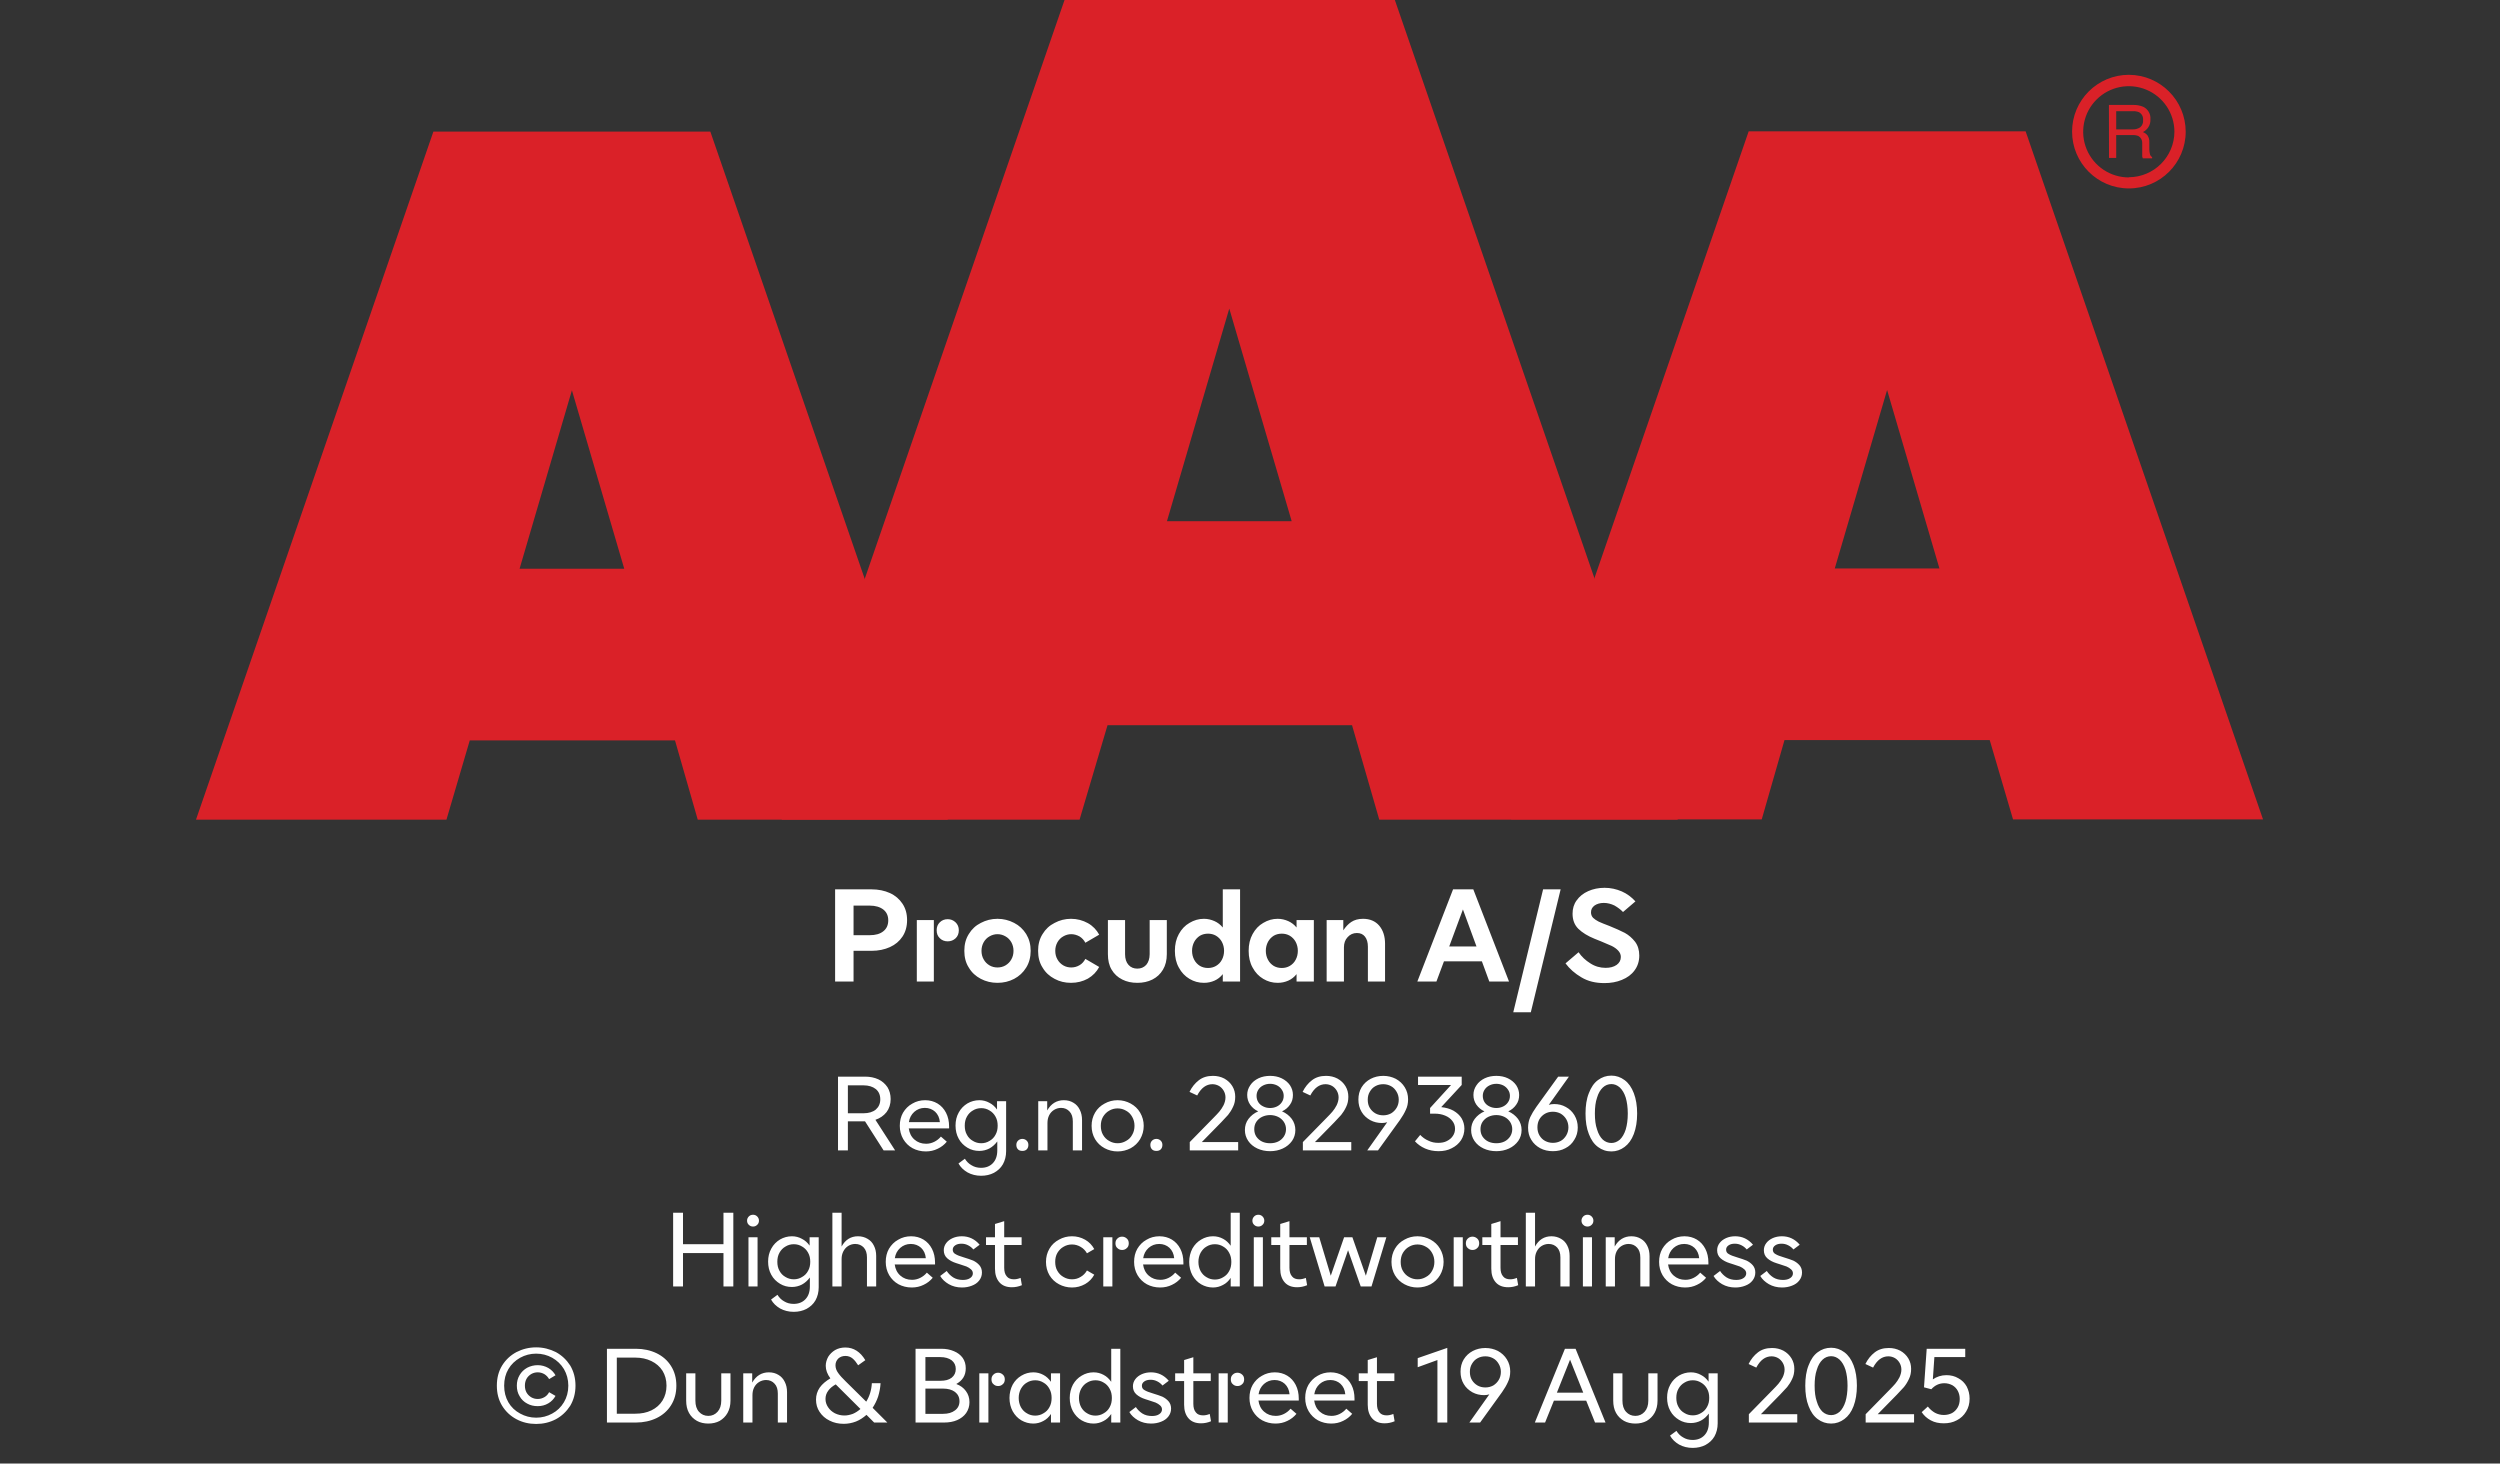
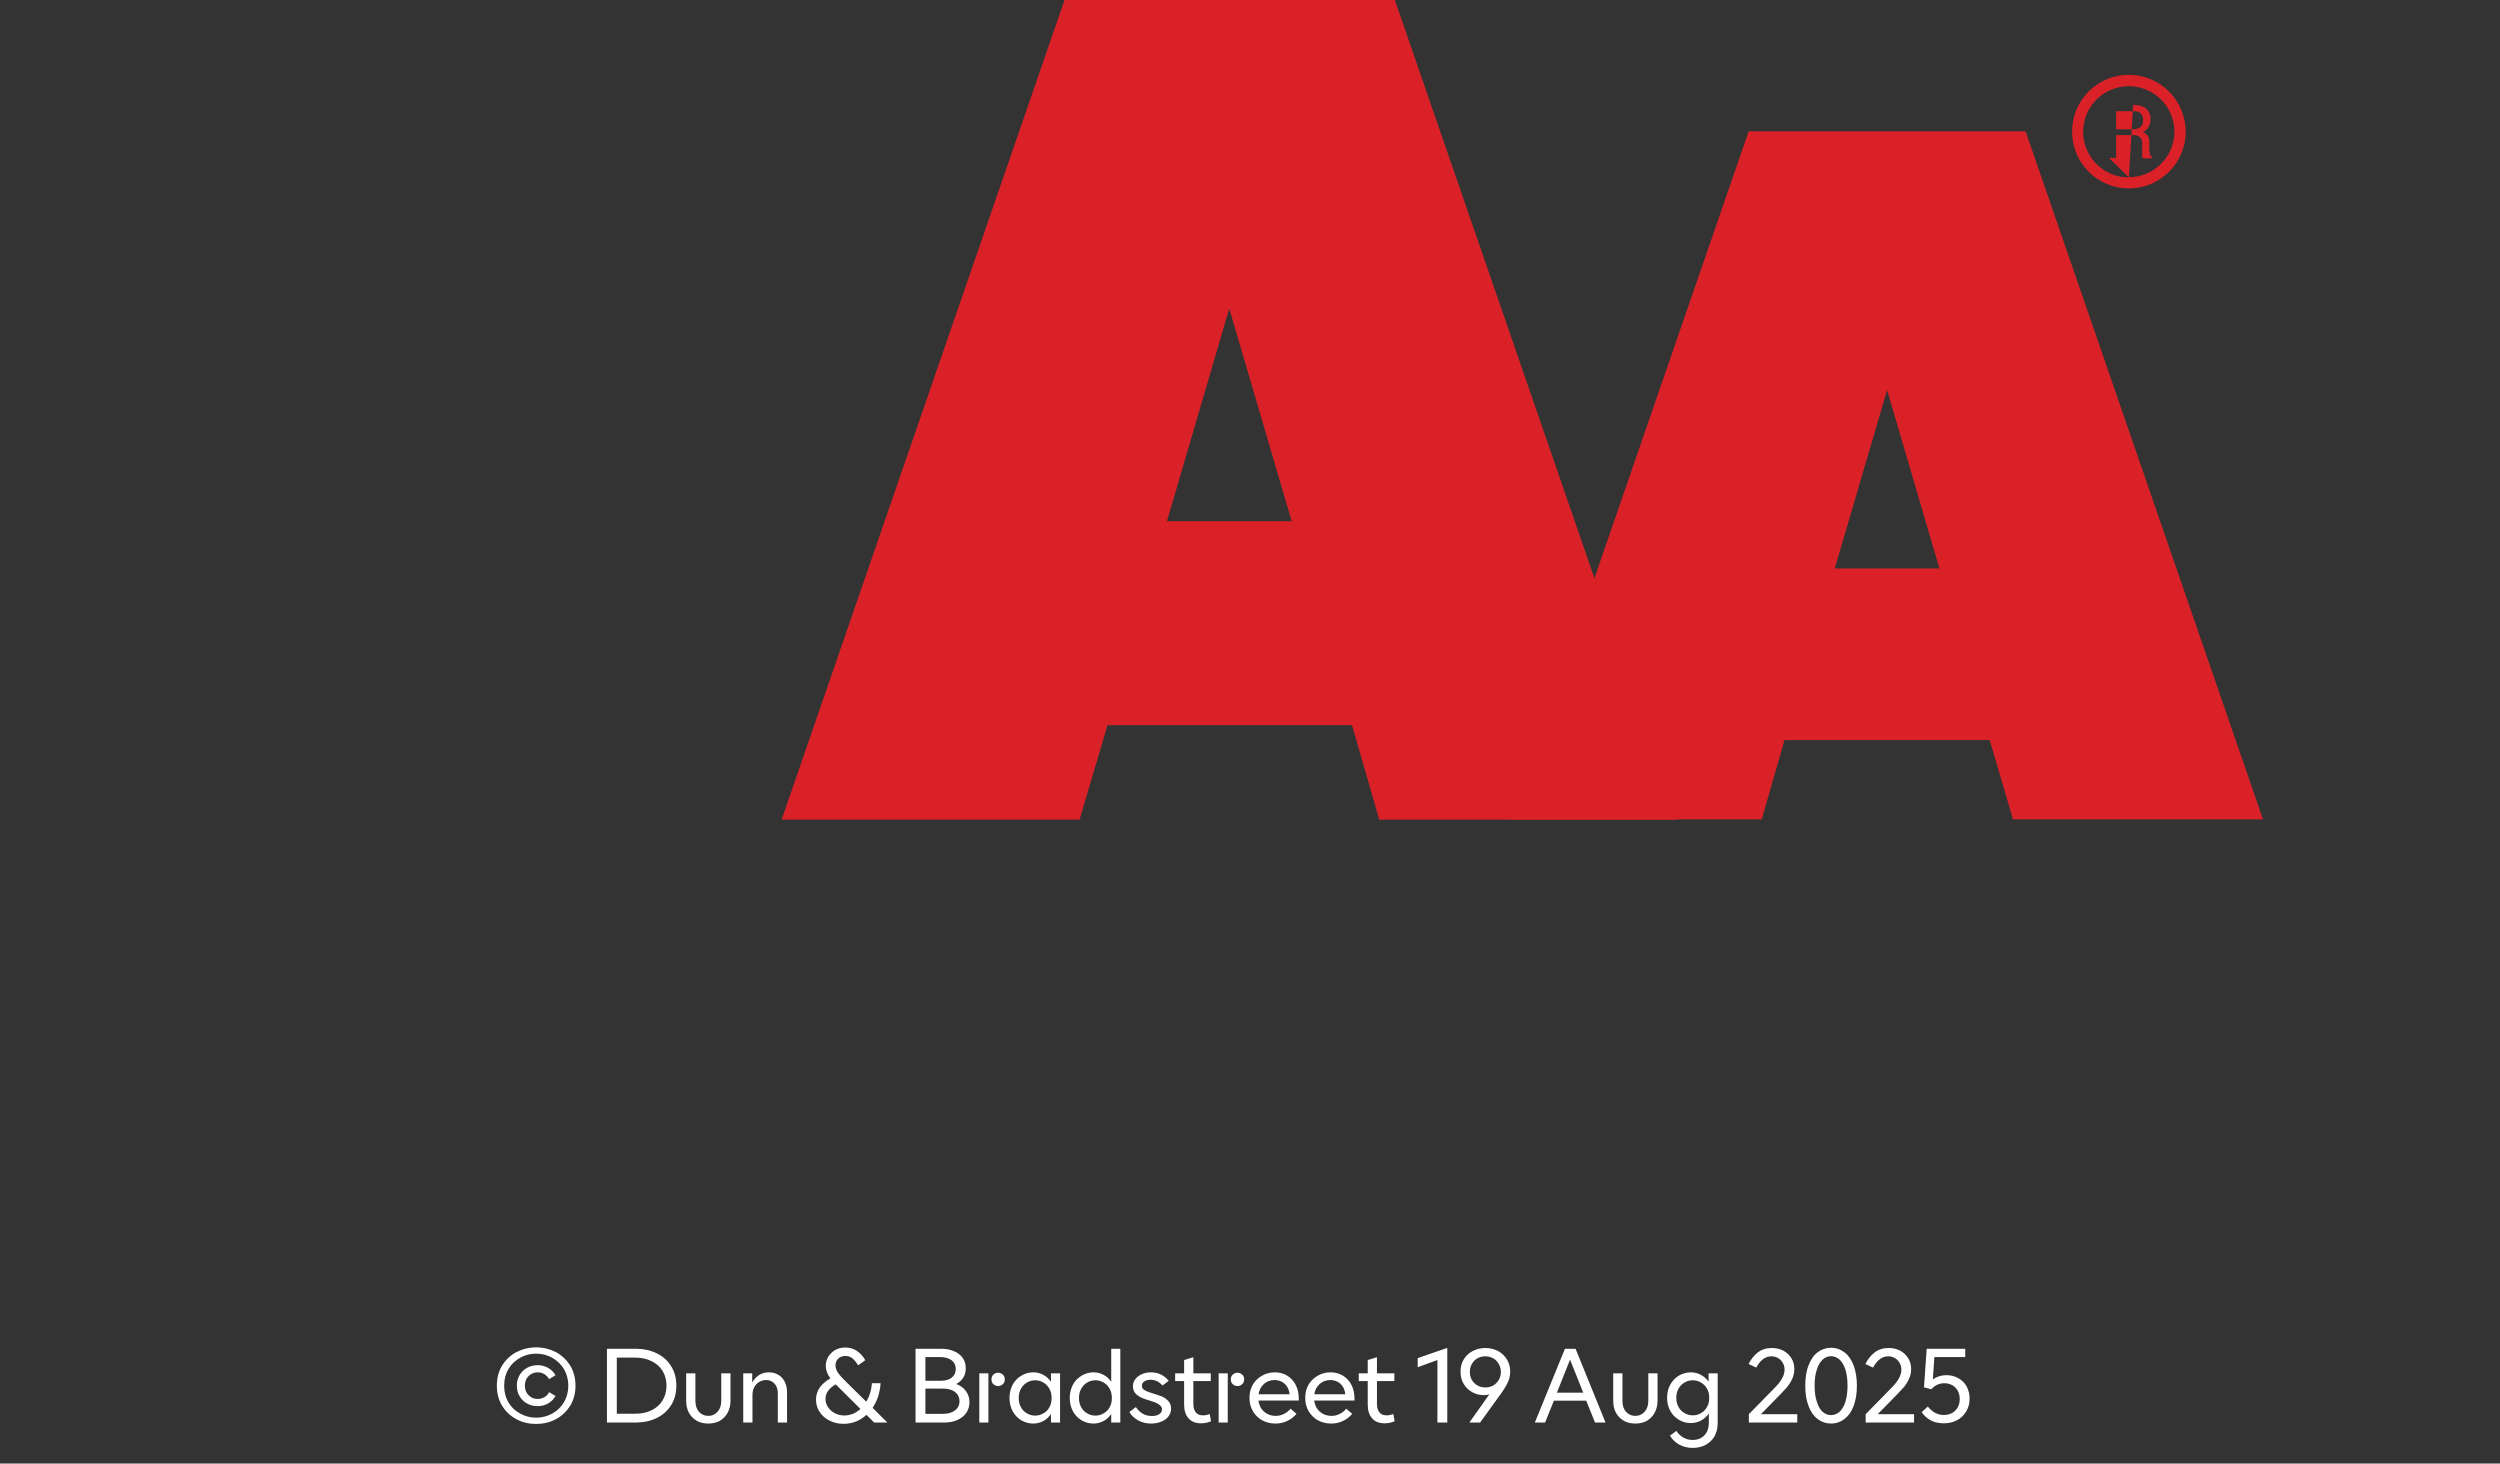
<svg xmlns="http://www.w3.org/2000/svg" width="100%" xml:space="preserve" viewBox="0 0 305.0 178.55" height="100%" version="1.1">
  <rect x="0" y="0" width="305.0" height="178.55" fill="#333333" stroke="none" />
  <g fill="#da2128" transform="translate(23.91,0.0)">
-     <path d="M61.215 100 L91.726 100 L62.752 16.058 L28.963 16.058 L0 100 L30.557 100 L33.402 90.327 L58.439 90.327 ZM39.479 69.387 L45.863 47.616 L52.248 69.387 Z" fill-rule="evenodd" />
    <path d="M144.361 100 L180.778 100 L146.262 0 L105.963 0 L71.446 100 L107.796 100 L111.21 88.472 L141.038 88.472 ZM118.459 63.583 L126.061 37.647 L133.675 63.583 Z" fill-rule="evenodd" />
    <path d="M193.798 90.292 L218.835 90.292 L221.68 99.966 L252.179 99.966 L223.216 16.024 L189.428 16.024 L160.453 99.966 L191.021 99.966 ZM199.932 69.352 L206.316 47.582 L212.701 69.352 Z" fill-rule="evenodd" />
-     <path d="M235.814 9.127 C231.987 9.127 228.884 12.23 228.884 16.058 C228.884 19.886 231.987 22.989 235.814 22.988 C239.642 22.988 242.745 19.886 242.745 16.058 C242.732 12.235 239.637 9.14 235.814 9.127 ZM235.814 21.646 C233.562 21.65 231.53 20.297 230.665 18.218 C229.8 16.139 230.273 13.743 231.864 12.15 C233.454 10.556 235.849 10.077 237.93 10.938 C240.011 11.799 241.368 13.829 241.368 16.081 C241.349 19.138 238.872 21.61 235.814 21.623 ZM233.379 12.803 L236.338 12.803 C236.75 12.793 237.161 12.866 237.544 13.019 C238.135 13.293 238.494 13.906 238.443 14.556 C238.461 14.893 238.374 15.227 238.193 15.512 C238.029 15.771 237.797 15.98 237.521 16.115 C237.745 16.196 237.942 16.338 238.09 16.524 C238.246 16.768 238.322 17.055 238.307 17.344 L238.307 18.209 C238.31 18.396 238.333 18.583 238.375 18.766 C238.399 18.934 238.5 19.082 238.648 19.165 L238.648 19.313 L237.51 19.313 C237.482 19.242 237.459 19.17 237.442 19.096 C237.442 19.005 237.442 18.835 237.442 18.584 L237.442 17.446 C237.458 17.097 237.278 16.767 236.975 16.593 C236.732 16.501 236.472 16.463 236.213 16.479 L234.267 16.479 L234.267 19.267 L233.39 19.267 ZM236.235 15.785 C236.573 15.806 236.908 15.718 237.191 15.534 C237.453 15.318 237.587 14.983 237.544 14.647 C237.589 14.258 237.396 13.881 237.055 13.691 C236.831 13.6 236.59 13.558 236.349 13.565 L234.267 13.565 L234.267 15.785 Z" fill-rule="evenodd" />
+     <path d="M235.814 9.127 C231.987 9.127 228.884 12.23 228.884 16.058 C228.884 19.886 231.987 22.989 235.814 22.988 C239.642 22.988 242.745 19.886 242.745 16.058 C242.732 12.235 239.637 9.14 235.814 9.127 ZM235.814 21.646 C233.562 21.65 231.53 20.297 230.665 18.218 C229.8 16.139 230.273 13.743 231.864 12.15 C233.454 10.556 235.849 10.077 237.93 10.938 C240.011 11.799 241.368 13.829 241.368 16.081 C241.349 19.138 238.872 21.61 235.814 21.623 ZL236.338 12.803 C236.75 12.793 237.161 12.866 237.544 13.019 C238.135 13.293 238.494 13.906 238.443 14.556 C238.461 14.893 238.374 15.227 238.193 15.512 C238.029 15.771 237.797 15.98 237.521 16.115 C237.745 16.196 237.942 16.338 238.09 16.524 C238.246 16.768 238.322 17.055 238.307 17.344 L238.307 18.209 C238.31 18.396 238.333 18.583 238.375 18.766 C238.399 18.934 238.5 19.082 238.648 19.165 L238.648 19.313 L237.51 19.313 C237.482 19.242 237.459 19.17 237.442 19.096 C237.442 19.005 237.442 18.835 237.442 18.584 L237.442 17.446 C237.458 17.097 237.278 16.767 236.975 16.593 C236.732 16.501 236.472 16.463 236.213 16.479 L234.267 16.479 L234.267 19.267 L233.39 19.267 ZM236.235 15.785 C236.573 15.806 236.908 15.718 237.191 15.534 C237.453 15.318 237.587 14.983 237.544 14.647 C237.589 14.258 237.396 13.881 237.055 13.691 C236.831 13.6 236.59 13.558 236.349 13.565 L234.267 13.565 L234.267 15.785 Z" fill-rule="evenodd" />
  </g>
  <g transform="translate(0.0,100.0)">
-     <path fill="#ffffff" d="M0.938 -11.25 L0.938 0 L3.188 0 L3.188 -3.75 L5.375 -3.75 C6.219 -3.75 6.969 -3.906 7.625 -4.203 C8.281 -4.5 8.781 -4.922 9.156 -5.484 C9.531 -6.047 9.719 -6.719 9.719 -7.5 C9.719 -8.281 9.531 -8.938 9.156 -9.5 C8.781 -10.062 8.281 -10.5 7.625 -10.797 C6.969 -11.094 6.219 -11.25 5.375 -11.25 L0.938 -11.25 ZM5.156 -5.656 L3.188 -5.656 L3.188 -9.266 L5.156 -9.266 C5.875 -9.266 6.422 -9.094 6.828 -8.781 C7.219 -8.469 7.422 -8.031 7.422 -7.469 C7.422 -6.891 7.219 -6.453 6.828 -6.141 C6.422 -5.812 5.875 -5.656 5.156 -5.656 ZM13.719 -5.281 C13.969 -5.031 14.297 -4.906 14.672 -4.906 C15.047 -4.906 15.375 -5.031 15.641 -5.281 C15.891 -5.516 16.031 -5.844 16.031 -6.266 C16.031 -6.656 15.891 -6.984 15.625 -7.234 C15.359 -7.484 15.047 -7.609 14.672 -7.609 C14.297 -7.609 13.969 -7.484 13.719 -7.234 C13.453 -6.984 13.328 -6.656 13.328 -6.266 C13.328 -5.844 13.453 -5.531 13.719 -5.281 ZM10.906 -7.5 L10.906 0 L12.984 0 L12.984 -7.5 L10.906 -7.5 ZM18.719 -0.328 C19.344 0 20.016 0.156 20.75 0.156 C21.469 0.156 22.156 0 22.781 -0.328 C23.391 -0.656 23.875 -1.094 24.25 -1.703 C24.609 -2.281 24.797 -2.969 24.797 -3.75 C24.797 -4.531 24.609 -5.203 24.25 -5.797 C23.875 -6.391 23.391 -6.844 22.781 -7.156 C22.156 -7.484 21.469 -7.656 20.75 -7.656 C20.016 -7.656 19.344 -7.484 18.719 -7.156 C18.094 -6.844 17.609 -6.391 17.25 -5.797 C16.875 -5.203 16.703 -4.531 16.703 -3.75 C16.703 -2.969 16.875 -2.281 17.25 -1.703 C17.609 -1.094 18.094 -0.656 18.719 -0.328 ZM21.719 -1.969 C21.422 -1.797 21.094 -1.719 20.75 -1.719 C20.406 -1.719 20.078 -1.797 19.781 -1.969 C19.469 -2.156 19.234 -2.391 19.063 -2.703 C18.891 -3 18.797 -3.344 18.797 -3.75 C18.797 -4.141 18.891 -4.484 19.063 -4.797 C19.234 -5.094 19.469 -5.344 19.781 -5.516 C20.078 -5.688 20.406 -5.781 20.75 -5.781 C21.094 -5.781 21.422 -5.688 21.719 -5.516 C22.031 -5.344 22.266 -5.094 22.438 -4.797 C22.609 -4.484 22.703 -4.141 22.703 -3.75 C22.703 -3.344 22.609 -3 22.438 -2.703 C22.266 -2.391 22.031 -2.156 21.719 -1.969 ZM27.719 -0.328 C28.328 0 28.984 0.156 29.719 0.156 C30.469 0.156 31.156 -0.016 31.781 -0.359 C32.391 -0.719 32.844 -1.188 33.156 -1.781 L31.469 -2.766 C31.297 -2.438 31.063 -2.172 30.766 -2 C30.453 -1.812 30.109 -1.719 29.75 -1.719 C29.406 -1.719 29.078 -1.797 28.781 -1.969 C28.469 -2.156 28.234 -2.391 28.063 -2.703 C27.891 -3 27.797 -3.344 27.797 -3.75 C27.797 -4.141 27.891 -4.484 28.063 -4.797 C28.234 -5.094 28.469 -5.344 28.781 -5.516 C29.078 -5.688 29.406 -5.781 29.75 -5.781 C30.109 -5.781 30.453 -5.672 30.766 -5.5 C31.063 -5.312 31.297 -5.062 31.469 -4.734 L33.156 -5.719 C32.844 -6.297 32.391 -6.781 31.781 -7.125 C31.156 -7.469 30.469 -7.656 29.719 -7.656 C29 -7.656 28.328 -7.484 27.719 -7.156 C27.094 -6.844 26.609 -6.391 26.25 -5.797 C25.875 -5.203 25.703 -4.531 25.703 -3.75 C25.703 -2.969 25.875 -2.281 26.25 -1.703 C26.609 -1.094 27.094 -0.656 27.719 -0.328 ZM35.969 -0.25 C36.516 0.031 37.125 0.156 37.813 0.156 C38.485 0.156 39.094 0.031 39.656 -0.25 C40.203 -0.531 40.625 -0.922 40.938 -1.453 C41.25 -1.969 41.406 -2.609 41.406 -3.344 L41.406 -7.5 L39.313 -7.5 L39.313 -3.344 C39.313 -2.781 39.156 -2.344 38.891 -2.031 C38.594 -1.719 38.235 -1.578 37.813 -1.578 C37.375 -1.578 37.016 -1.719 36.735 -2.031 C36.453 -2.344 36.313 -2.781 36.313 -3.344 L36.313 -7.5 L34.219 -7.5 L34.219 -3.344 C34.219 -2.609 34.36 -1.969 34.672 -1.453 C34.985 -0.922 35.406 -0.531 35.969 -0.25 ZM44.172 -0.328 C44.719 0 45.297 0.156 45.938 0.156 C46.406 0.156 46.828 0.062 47.219 -0.109 C47.61 -0.281 47.953 -0.547 48.235 -0.906 L48.235 0 L50.344 0 L50.344 -11.25 L48.235 -11.25 L48.235 -6.594 C47.953 -6.938 47.61 -7.203 47.219 -7.375 C46.828 -7.547 46.406 -7.656 45.938 -7.656 C45.297 -7.656 44.719 -7.484 44.172 -7.156 C43.625 -6.844 43.203 -6.391 42.875 -5.797 C42.547 -5.203 42.391 -4.531 42.391 -3.75 C42.391 -2.969 42.547 -2.281 42.875 -1.703 C43.203 -1.094 43.625 -0.656 44.172 -0.328 ZM47.406 -1.906 C47.11 -1.734 46.781 -1.656 46.438 -1.656 C46.078 -1.656 45.75 -1.734 45.453 -1.906 C45.156 -2.094 44.922 -2.328 44.75 -2.656 C44.578 -2.969 44.485 -3.344 44.485 -3.75 C44.485 -4.156 44.578 -4.516 44.75 -4.844 C44.922 -5.156 45.156 -5.406 45.453 -5.594 C45.75 -5.766 46.078 -5.844 46.438 -5.844 C46.781 -5.844 47.11 -5.766 47.406 -5.594 C47.719 -5.406 47.953 -5.156 48.125 -4.844 C48.297 -4.516 48.391 -4.156 48.391 -3.75 C48.391 -3.344 48.297 -2.969 48.125 -2.656 C47.953 -2.328 47.719 -2.094 47.406 -1.906 ZM53.172 -0.328 C53.719 0 54.297 0.156 54.938 0.156 C55.406 0.156 55.828 0.062 56.219 -0.109 C56.61 -0.281 56.953 -0.547 57.235 -0.906 L57.235 0 L59.344 0 L59.344 -7.5 L57.235 -7.5 L57.235 -6.594 C56.953 -6.938 56.61 -7.203 56.219 -7.375 C55.828 -7.547 55.406 -7.656 54.938 -7.656 C54.297 -7.656 53.719 -7.484 53.172 -7.156 C52.625 -6.844 52.203 -6.391 51.875 -5.797 C51.547 -5.203 51.391 -4.531 51.391 -3.75 C51.391 -2.969 51.547 -2.281 51.875 -1.703 C52.203 -1.094 52.625 -0.656 53.172 -0.328 ZM56.406 -1.906 C56.11 -1.734 55.781 -1.656 55.438 -1.656 C55.078 -1.656 54.75 -1.734 54.453 -1.906 C54.156 -2.094 53.922 -2.328 53.75 -2.656 C53.578 -2.969 53.485 -3.344 53.485 -3.75 C53.485 -4.156 53.578 -4.516 53.75 -4.844 C53.922 -5.156 54.156 -5.406 54.453 -5.594 C54.75 -5.766 55.078 -5.844 55.438 -5.844 C55.781 -5.844 56.11 -5.766 56.406 -5.594 C56.719 -5.406 56.953 -5.156 57.125 -4.844 C57.297 -4.516 57.391 -4.156 57.391 -3.75 C57.391 -3.344 57.297 -2.969 57.125 -2.656 C56.953 -2.328 56.719 -2.094 56.406 -1.906 ZM60.906 -7.5 L60.906 0 L63.016 0 L63.016 -4.172 C63.016 -4.672 63.156 -5.094 63.469 -5.422 C63.766 -5.75 64.141 -5.922 64.594 -5.922 C65.016 -5.922 65.344 -5.781 65.578 -5.484 C65.813 -5.188 65.938 -4.781 65.938 -4.25 L65.938 0 L68.031 0 L68.031 -4.625 C68.031 -5.531 67.781 -6.281 67.313 -6.828 C66.844 -7.375 66.172 -7.656 65.344 -7.656 C64.766 -7.656 64.281 -7.516 63.906 -7.266 C63.531 -7.016 63.219 -6.672 62.938 -6.25 L62.938 -7.5 L60.906 -7.5 ZM76.328 -11.25 L71.969 0 L74.297 0 L75.219 -2.469 L79.844 -2.469 L80.75 0 L83.157 0 L78.797 -11.25 L76.328 -11.25 ZM79.188 -4.281 L75.86 -4.281 L77.532 -8.797 L79.188 -4.281 ZM87.313 -11.25 L83.672 3.75 L85.813 3.75 L89.453 -11.25 L87.313 -11.25 ZM91.985 -0.516 C92.782 -0.031 93.719 0.188 94.797 0.188 C95.578 0.188 96.282 0.062 96.922 -0.203 C97.578 -0.469 98.094 -0.844 98.469 -1.359 C98.844 -1.859 99.047 -2.469 99.047 -3.172 C99.047 -3.844 98.875 -4.406 98.532 -4.859 C98.172 -5.312 97.766 -5.672 97.282 -5.938 C96.782 -6.203 96.157 -6.469 95.407 -6.781 C94.828 -7 94.391 -7.172 94.094 -7.312 C93.813 -7.453 93.594 -7.609 93.407 -7.781 C93.235 -7.969 93.157 -8.188 93.157 -8.438 C93.157 -8.781 93.282 -9.047 93.594 -9.281 C93.891 -9.484 94.266 -9.594 94.719 -9.594 C95.157 -9.594 95.594 -9.484 96.016 -9.281 C96.422 -9.047 96.782 -8.781 97.063 -8.484 L98.578 -9.781 C98.094 -10.312 97.547 -10.719 96.907 -11 C96.25 -11.281 95.563 -11.438 94.813 -11.438 C94.078 -11.438 93.407 -11.297 92.813 -11.031 C92.219 -10.766 91.75 -10.391 91.407 -9.906 C91.063 -9.438 90.907 -8.891 90.907 -8.281 C90.907 -7.516 91.141 -6.906 91.61 -6.438 C92.094 -5.969 92.75 -5.562 93.594 -5.219 L94.375 -4.906 C94.938 -4.672 95.375 -4.484 95.688 -4.344 C96 -4.188 96.266 -4 96.469 -3.781 C96.688 -3.547 96.797 -3.297 96.797 -3 C96.797 -2.594 96.625 -2.281 96.282 -2.031 C95.922 -1.781 95.469 -1.672 94.938 -1.672 C94.282 -1.672 93.657 -1.844 93.078 -2.219 C92.5 -2.578 92.016 -3.031 91.641 -3.578 L90.047 -2.219 C90.547 -1.547 91.203 -0.969 91.985 -0.516 Z" transform="translate(100.945,19.75)" />
-     <path fill="#ffffff" d="M4.281 -3.547 L6.547 0 L7.953 0 L5.547 -3.734 C6.109 -3.922 6.562 -4.234 6.906 -4.672 C7.234 -5.109 7.406 -5.641 7.406 -6.266 C7.406 -6.828 7.266 -7.312 7.016 -7.719 C6.734 -8.125 6.375 -8.453 5.906 -8.672 C5.422 -8.891 4.891 -9 4.297 -9 L0.984 -9 L0.984 0 L2.188 0 L2.188 -3.547 L4.281 -3.547 ZM2.188 -4.531 L2.188 -7.938 L4.094 -7.938 C4.719 -7.938 5.219 -7.781 5.594 -7.484 C5.953 -7.188 6.141 -6.766 6.141 -6.234 C6.141 -5.703 5.953 -5.297 5.594 -4.984 C5.234 -4.688 4.734 -4.531 4.094 -4.531 L2.188 -4.531 ZM14.537 -2.688 L14.537 -2.906 C14.537 -3.547 14.412 -4.109 14.162 -4.594 C13.912 -5.078 13.569 -5.453 13.131 -5.719 C12.694 -5.984 12.178 -6.125 11.616 -6.125 C11.037 -6.125 10.506 -5.984 10.037 -5.703 C9.553 -5.438 9.194 -5.062 8.912 -4.594 C8.647 -4.125 8.522 -3.594 8.522 -3 C8.522 -2.406 8.662 -1.859 8.944 -1.375 C9.225 -0.906 9.6 -0.531 10.084 -0.266 C10.553 -0.016 11.1 0.125 11.694 0.125 C12.225 0.125 12.709 0.016 13.147 -0.203 C13.584 -0.406 13.959 -0.703 14.256 -1.062 L13.537 -1.688 C13.303 -1.406 13.037 -1.203 12.725 -1.047 C12.412 -0.891 12.084 -0.812 11.725 -0.812 C11.162 -0.812 10.694 -0.984 10.303 -1.328 C9.912 -1.672 9.694 -2.125 9.616 -2.688 L14.537 -2.688 ZM13.412 -3.453 L9.631 -3.453 C9.709 -3.969 9.928 -4.375 10.287 -4.703 C10.647 -5.016 11.069 -5.188 11.584 -5.188 C12.084 -5.188 12.506 -5.016 12.834 -4.719 C13.162 -4.406 13.366 -3.984 13.412 -3.453 ZM16.791 2.688 C17.275 2.953 17.837 3.094 18.447 3.094 C19.025 3.094 19.556 2.969 20.009 2.734 C20.462 2.484 20.837 2.156 21.103 1.688 C21.353 1.234 21.494 0.703 21.494 0.094 L21.494 -6 L20.384 -6 L20.384 -4.984 C20.134 -5.344 19.822 -5.625 19.447 -5.812 C19.087 -6.016 18.666 -6.125 18.228 -6.125 C17.697 -6.125 17.212 -5.984 16.775 -5.734 C16.337 -5.469 15.962 -5.094 15.712 -4.625 C15.447 -4.156 15.322 -3.625 15.322 -3.031 C15.322 -2.438 15.447 -1.891 15.712 -1.422 C15.962 -0.953 16.337 -0.594 16.775 -0.328 C17.212 -0.062 17.697 0.062 18.228 0.062 C18.666 0.062 19.087 -0.047 19.447 -0.234 C19.822 -0.438 20.134 -0.719 20.416 -1.094 L20.416 0 C20.416 0.672 20.228 1.188 19.869 1.562 C19.509 1.938 19.025 2.125 18.431 2.125 C17.994 2.125 17.603 2.016 17.275 1.812 C16.931 1.625 16.666 1.344 16.462 1.016 L15.681 1.594 C15.931 2.047 16.306 2.406 16.791 2.688 ZM19.462 -1.156 C19.166 -0.969 18.822 -0.875 18.462 -0.875 C18.087 -0.875 17.744 -0.969 17.447 -1.156 C17.134 -1.328 16.884 -1.578 16.712 -1.906 C16.525 -2.234 16.447 -2.594 16.447 -3.016 C16.447 -3.438 16.525 -3.797 16.712 -4.125 C16.884 -4.438 17.134 -4.703 17.447 -4.875 C17.744 -5.062 18.087 -5.156 18.462 -5.156 C18.822 -5.156 19.166 -5.062 19.462 -4.875 C19.775 -4.703 20.025 -4.438 20.197 -4.125 C20.384 -3.797 20.462 -3.438 20.462 -3.016 C20.462 -2.594 20.384 -2.234 20.197 -1.906 C20.025 -1.578 19.775 -1.328 19.462 -1.156 ZM22.944 -0.125 C23.084 0.016 23.272 0.062 23.475 0.062 C23.678 0.062 23.866 0.016 24.006 -0.125 C24.147 -0.266 24.209 -0.453 24.209 -0.672 C24.209 -0.875 24.147 -1.047 24.006 -1.188 C23.866 -1.328 23.678 -1.406 23.475 -1.406 C23.272 -1.406 23.084 -1.328 22.944 -1.188 C22.803 -1.047 22.741 -0.875 22.741 -0.672 C22.741 -0.453 22.803 -0.266 22.944 -0.125 ZM25.412 -6 L25.412 0 L26.537 0 L26.537 -3.344 C26.537 -3.688 26.6 -4 26.741 -4.281 C26.881 -4.562 27.084 -4.781 27.334 -4.938 C27.584 -5.094 27.881 -5.188 28.194 -5.188 C28.631 -5.188 28.975 -5.031 29.241 -4.734 C29.506 -4.453 29.631 -4.047 29.631 -3.531 L29.631 0 L30.756 0 L30.756 -3.703 C30.756 -4.188 30.662 -4.609 30.475 -4.969 C30.303 -5.328 30.037 -5.625 29.709 -5.812 C29.381 -6.016 28.991 -6.125 28.537 -6.125 C27.662 -6.125 26.975 -5.703 26.506 -4.875 L26.506 -6 L25.412 -6 ZM33.516 -0.266 C33.984 -0.016 34.516 0.125 35.094 0.125 C35.672 0.125 36.203 -0.016 36.687 -0.266 C37.172 -0.531 37.562 -0.906 37.844 -1.375 C38.125 -1.859 38.281 -2.406 38.281 -3 C38.281 -3.594 38.125 -4.125 37.844 -4.609 C37.562 -5.094 37.172 -5.453 36.687 -5.719 C36.203 -5.984 35.672 -6.125 35.094 -6.125 C34.516 -6.125 33.984 -5.984 33.516 -5.719 C33.016 -5.453 32.625 -5.094 32.344 -4.609 C32.062 -4.125 31.922 -3.594 31.922 -3 C31.922 -2.406 32.062 -1.859 32.344 -1.375 C32.625 -0.906 33.016 -0.531 33.516 -0.266 ZM36.125 -1.156 C35.812 -0.969 35.469 -0.875 35.094 -0.875 C34.719 -0.875 34.375 -0.969 34.062 -1.156 C33.75 -1.328 33.5 -1.578 33.312 -1.906 C33.125 -2.219 33.047 -2.594 33.047 -3 C33.047 -3.406 33.125 -3.766 33.312 -4.094 C33.5 -4.406 33.75 -4.672 34.062 -4.844 C34.375 -5.031 34.719 -5.125 35.094 -5.125 C35.469 -5.125 35.812 -5.031 36.125 -4.844 C36.453 -4.672 36.703 -4.406 36.875 -4.094 C37.062 -3.766 37.156 -3.406 37.156 -3 C37.156 -2.594 37.062 -2.219 36.875 -1.906 C36.703 -1.578 36.453 -1.328 36.125 -1.156 ZM39.294 -0.125 C39.434 0.016 39.622 0.062 39.825 0.062 C40.028 0.062 40.216 0.016 40.356 -0.125 C40.497 -0.266 40.559 -0.453 40.559 -0.672 C40.559 -0.875 40.497 -1.047 40.356 -1.188 C40.216 -1.328 40.028 -1.406 39.825 -1.406 C39.622 -1.406 39.434 -1.328 39.294 -1.188 C39.153 -1.047 39.091 -0.875 39.091 -0.672 C39.091 -0.453 39.153 -0.266 39.294 -0.125 ZM43.897 -1.016 L43.897 0 L49.803 0 L49.803 -1.016 L45.366 -1.016 L47.725 -3.422 C48.053 -3.766 48.334 -4.062 48.569 -4.328 C48.787 -4.594 49.006 -4.938 49.178 -5.312 C49.366 -5.688 49.444 -6.094 49.444 -6.547 C49.444 -7.016 49.334 -7.438 49.1 -7.828 C48.866 -8.219 48.537 -8.531 48.116 -8.766 C47.694 -8.984 47.241 -9.094 46.725 -9.094 C46.037 -9.094 45.475 -8.922 45.006 -8.562 C44.537 -8.203 44.147 -7.719 43.866 -7.141 L44.803 -6.703 C45.287 -7.625 45.912 -8.078 46.662 -8.078 C46.959 -8.078 47.225 -8 47.475 -7.859 C47.709 -7.719 47.897 -7.516 48.037 -7.281 C48.178 -7.031 48.256 -6.766 48.256 -6.453 C48.256 -6.141 48.162 -5.812 48.022 -5.516 C47.866 -5.219 47.694 -4.953 47.506 -4.734 C47.319 -4.516 47.084 -4.266 46.803 -3.984 L43.897 -1.016 ZM52.141 -0.234 C52.609 -0.016 53.125 0.094 53.703 0.094 C54.266 0.094 54.781 -0.016 55.25 -0.234 C55.719 -0.453 56.094 -0.766 56.375 -1.156 C56.641 -1.547 56.781 -1.984 56.781 -2.484 C56.781 -3 56.625 -3.453 56.344 -3.844 C56.047 -4.234 55.656 -4.547 55.156 -4.766 C55.562 -4.953 55.891 -5.234 56.125 -5.578 C56.375 -5.922 56.484 -6.312 56.484 -6.766 C56.484 -7.203 56.359 -7.594 56.125 -7.953 C55.875 -8.312 55.531 -8.594 55.109 -8.797 C54.687 -9 54.219 -9.094 53.703 -9.094 C53.187 -9.094 52.703 -9 52.281 -8.797 C51.859 -8.594 51.516 -8.312 51.281 -7.953 C51.031 -7.594 50.906 -7.203 50.906 -6.766 C50.906 -6.312 51.031 -5.922 51.266 -5.578 C51.516 -5.234 51.828 -4.953 52.25 -4.766 C51.75 -4.547 51.359 -4.234 51.062 -3.844 C50.766 -3.453 50.625 -3 50.625 -2.484 C50.625 -1.984 50.766 -1.547 51.031 -1.156 C51.297 -0.766 51.672 -0.453 52.141 -0.234 ZM54.531 -5.359 C54.266 -5.234 54 -5.172 53.703 -5.172 C53.406 -5.172 53.125 -5.234 52.875 -5.359 C52.609 -5.484 52.406 -5.656 52.266 -5.875 C52.125 -6.094 52.047 -6.359 52.047 -6.656 C52.047 -6.938 52.125 -7.188 52.266 -7.406 C52.406 -7.625 52.609 -7.812 52.875 -7.938 C53.125 -8.062 53.406 -8.125 53.703 -8.125 C54 -8.125 54.266 -8.062 54.531 -7.938 C54.781 -7.812 54.984 -7.625 55.125 -7.406 C55.281 -7.188 55.359 -6.938 55.359 -6.656 C55.359 -6.359 55.281 -6.094 55.125 -5.875 C54.984 -5.656 54.781 -5.484 54.531 -5.359 ZM54.672 -1.078 C54.375 -0.938 54.047 -0.875 53.703 -0.875 C53.344 -0.875 53.016 -0.938 52.719 -1.078 C52.422 -1.219 52.187 -1.438 52.016 -1.688 C51.844 -1.953 51.766 -2.25 51.766 -2.594 C51.766 -2.922 51.844 -3.219 52.016 -3.484 C52.187 -3.734 52.422 -3.953 52.719 -4.094 C53.016 -4.234 53.344 -4.312 53.703 -4.312 C54.047 -4.312 54.375 -4.234 54.672 -4.094 C54.969 -3.953 55.203 -3.734 55.375 -3.484 C55.547 -3.219 55.641 -2.922 55.641 -2.594 C55.641 -2.25 55.547 -1.953 55.375 -1.688 C55.203 -1.438 54.969 -1.219 54.672 -1.078 ZM57.697 -1.016 L57.697 0 L63.603 0 L63.603 -1.016 L59.166 -1.016 L61.525 -3.422 C61.853 -3.766 62.134 -4.062 62.369 -4.328 C62.587 -4.594 62.806 -4.938 62.978 -5.312 C63.166 -5.688 63.244 -6.094 63.244 -6.547 C63.244 -7.016 63.134 -7.438 62.9 -7.828 C62.666 -8.219 62.337 -8.531 61.916 -8.766 C61.494 -8.984 61.041 -9.094 60.525 -9.094 C59.837 -9.094 59.275 -8.922 58.806 -8.562 C58.337 -8.203 57.947 -7.719 57.666 -7.141 L58.603 -6.703 C59.087 -7.625 59.712 -8.078 60.462 -8.078 C60.759 -8.078 61.025 -8 61.275 -7.859 C61.509 -7.719 61.697 -7.516 61.837 -7.281 C61.978 -7.031 62.056 -6.766 62.056 -6.453 C62.056 -6.141 61.962 -5.812 61.822 -5.516 C61.666 -5.219 61.494 -4.953 61.306 -4.734 C61.119 -4.516 60.884 -4.266 60.603 -3.984 L57.697 -1.016 ZM69.034 -8.734 C68.566 -8.969 68.066 -9.094 67.503 -9.094 C66.941 -9.094 66.425 -8.969 65.972 -8.734 C65.503 -8.484 65.144 -8.156 64.862 -7.703 C64.597 -7.266 64.472 -6.766 64.472 -6.203 C64.472 -5.641 64.597 -5.141 64.862 -4.703 C65.112 -4.266 65.487 -3.938 65.925 -3.688 C66.362 -3.453 66.831 -3.344 67.347 -3.344 C67.566 -3.344 67.784 -3.375 67.987 -3.438 L65.55 0 L66.862 0 L69.534 -3.703 C69.831 -4.125 70.081 -4.547 70.253 -4.938 C70.441 -5.312 70.534 -5.75 70.534 -6.234 C70.534 -6.781 70.394 -7.266 70.128 -7.703 C69.862 -8.141 69.487 -8.484 69.034 -8.734 ZM68.456 -4.516 C68.159 -4.359 67.847 -4.281 67.503 -4.281 C67.144 -4.281 66.831 -4.359 66.55 -4.516 C66.253 -4.688 66.034 -4.906 65.862 -5.188 C65.691 -5.469 65.612 -5.797 65.612 -6.188 C65.612 -6.547 65.691 -6.875 65.862 -7.156 C66.034 -7.453 66.253 -7.688 66.55 -7.844 C66.831 -8 67.144 -8.078 67.503 -8.078 C67.847 -8.078 68.144 -8 68.441 -7.844 C68.737 -7.688 68.956 -7.453 69.128 -7.156 C69.3 -6.875 69.394 -6.547 69.394 -6.188 C69.394 -5.797 69.3 -5.469 69.128 -5.188 C68.956 -4.906 68.737 -4.688 68.456 -4.516 ZM72.606 -0.234 C73.106 -0.016 73.653 0.094 74.262 0.094 C74.856 0.094 75.387 -0.016 75.856 -0.266 C76.341 -0.5 76.716 -0.828 76.997 -1.25 C77.262 -1.672 77.403 -2.141 77.403 -2.656 C77.403 -3.125 77.278 -3.547 77.059 -3.922 C76.825 -4.297 76.497 -4.594 76.075 -4.844 C75.653 -5.078 75.153 -5.219 74.575 -5.281 L77.075 -7.984 L77.075 -9 L71.747 -9 L71.747 -7.984 L75.778 -7.984 L73.216 -5.172 L73.216 -4.484 L73.794 -4.484 C74.247 -4.484 74.669 -4.406 75.044 -4.25 C75.434 -4.094 75.716 -3.875 75.934 -3.594 C76.153 -3.312 76.262 -3 76.262 -2.641 C76.262 -2.312 76.169 -2.016 75.997 -1.766 C75.825 -1.5 75.575 -1.297 75.262 -1.141 C74.966 -0.984 74.606 -0.922 74.216 -0.922 C73.778 -0.922 73.387 -1 73.012 -1.188 C72.637 -1.344 72.294 -1.594 72.012 -1.891 L71.372 -1.109 C71.7 -0.75 72.106 -0.453 72.606 -0.234 ZM79.741 -0.234 C80.209 -0.016 80.725 0.094 81.303 0.094 C81.866 0.094 82.381 -0.016 82.85 -0.234 C83.319 -0.453 83.694 -0.766 83.975 -1.156 C84.241 -1.547 84.381 -1.984 84.381 -2.484 C84.381 -3 84.225 -3.453 83.944 -3.844 C83.647 -4.234 83.256 -4.547 82.756 -4.766 C83.162 -4.953 83.491 -5.234 83.725 -5.578 C83.975 -5.922 84.084 -6.312 84.084 -6.766 C84.084 -7.203 83.959 -7.594 83.725 -7.953 C83.475 -8.312 83.131 -8.594 82.709 -8.797 C82.287 -9 81.819 -9.094 81.303 -9.094 C80.787 -9.094 80.303 -9 79.881 -8.797 C79.459 -8.594 79.116 -8.312 78.881 -7.953 C78.631 -7.594 78.506 -7.203 78.506 -6.766 C78.506 -6.312 78.631 -5.922 78.866 -5.578 C79.116 -5.234 79.428 -4.953 79.85 -4.766 C79.35 -4.547 78.959 -4.234 78.662 -3.844 C78.366 -3.453 78.225 -3 78.225 -2.484 C78.225 -1.984 78.366 -1.547 78.631 -1.156 C78.897 -0.766 79.272 -0.453 79.741 -0.234 ZM82.131 -5.359 C81.866 -5.234 81.6 -5.172 81.303 -5.172 C81.006 -5.172 80.725 -5.234 80.475 -5.359 C80.209 -5.484 80.006 -5.656 79.866 -5.875 C79.725 -6.094 79.647 -6.359 79.647 -6.656 C79.647 -6.938 79.725 -7.188 79.866 -7.406 C80.006 -7.625 80.209 -7.812 80.475 -7.938 C80.725 -8.062 81.006 -8.125 81.303 -8.125 C81.6 -8.125 81.866 -8.062 82.131 -7.938 C82.381 -7.812 82.584 -7.625 82.725 -7.406 C82.881 -7.188 82.959 -6.938 82.959 -6.656 C82.959 -6.359 82.881 -6.094 82.725 -5.875 C82.584 -5.656 82.381 -5.484 82.131 -5.359 ZM82.272 -1.078 C81.975 -0.938 81.647 -0.875 81.303 -0.875 C80.944 -0.875 80.616 -0.938 80.319 -1.078 C80.022 -1.219 79.787 -1.438 79.616 -1.688 C79.444 -1.953 79.366 -2.25 79.366 -2.594 C79.366 -2.922 79.444 -3.219 79.616 -3.484 C79.787 -3.734 80.022 -3.953 80.319 -4.094 C80.616 -4.234 80.944 -4.312 81.303 -4.312 C81.647 -4.312 81.975 -4.234 82.272 -4.094 C82.569 -3.953 82.803 -3.734 82.975 -3.484 C83.147 -3.219 83.241 -2.922 83.241 -2.594 C83.241 -2.25 83.147 -1.953 82.975 -1.688 C82.803 -1.438 82.569 -1.219 82.272 -1.078 ZM89.781 -5.297 C89.344 -5.547 88.859 -5.656 88.359 -5.656 C88.125 -5.656 87.906 -5.625 87.703 -5.562 L90.156 -9 L88.844 -9 L86.172 -5.297 C85.859 -4.859 85.625 -4.453 85.437 -4.062 C85.266 -3.688 85.172 -3.234 85.172 -2.766 C85.172 -2.203 85.297 -1.719 85.562 -1.297 C85.828 -0.844 86.203 -0.516 86.656 -0.266 C87.125 -0.016 87.641 0.094 88.203 0.094 C88.75 0.094 89.266 -0.016 89.719 -0.266 C90.187 -0.5 90.547 -0.844 90.812 -1.297 C91.094 -1.734 91.234 -2.234 91.234 -2.797 C91.234 -3.359 91.094 -3.844 90.828 -4.297 C90.562 -4.734 90.219 -5.062 89.781 -5.297 ZM89.156 -1.156 C88.859 -1 88.547 -0.922 88.203 -0.922 C87.859 -0.922 87.547 -1 87.25 -1.156 C86.953 -1.312 86.734 -1.547 86.562 -1.828 C86.391 -2.125 86.312 -2.453 86.312 -2.812 C86.312 -3.188 86.391 -3.516 86.562 -3.812 C86.734 -4.094 86.953 -4.312 87.25 -4.484 C87.531 -4.641 87.844 -4.719 88.203 -4.719 C88.547 -4.719 88.859 -4.641 89.156 -4.484 C89.437 -4.312 89.656 -4.094 89.828 -3.812 C90 -3.516 90.094 -3.188 90.094 -2.812 C90.094 -2.453 90 -2.125 89.828 -1.828 C89.656 -1.547 89.437 -1.312 89.156 -1.156 ZM93.697 -0.422 C94.181 -0.062 94.712 0.125 95.337 0.125 C95.931 0.125 96.462 -0.062 96.947 -0.422 C97.431 -0.781 97.806 -1.297 98.072 -2 C98.337 -2.703 98.478 -3.531 98.478 -4.5 C98.478 -5.453 98.337 -6.297 98.072 -6.984 C97.806 -7.688 97.431 -8.219 96.947 -8.578 C96.462 -8.938 95.931 -9.125 95.337 -9.125 C94.712 -9.125 94.181 -8.938 93.697 -8.578 C93.212 -8.219 92.853 -7.688 92.587 -6.984 C92.306 -6.297 92.181 -5.453 92.181 -4.5 C92.181 -3.531 92.306 -2.703 92.587 -2 C92.853 -1.297 93.212 -0.781 93.697 -0.422 ZM96.369 -1.312 C96.056 -1.047 95.712 -0.906 95.337 -0.906 C94.947 -0.906 94.587 -1.047 94.291 -1.312 C93.994 -1.594 93.744 -2.016 93.587 -2.562 C93.4 -3.094 93.322 -3.734 93.322 -4.5 C93.322 -5.25 93.4 -5.906 93.587 -6.438 C93.744 -6.984 93.994 -7.391 94.291 -7.672 C94.587 -7.953 94.947 -8.094 95.337 -8.094 C95.712 -8.094 96.056 -7.953 96.369 -7.672 C96.666 -7.391 96.916 -6.984 97.087 -6.438 C97.244 -5.906 97.337 -5.25 97.337 -4.5 C97.337 -3.734 97.244 -3.094 97.087 -2.562 C96.916 -2.016 96.666 -1.594 96.369 -1.312 Z" transform="translate(101.253,40.35)" />
-     <path fill="#ffffff" d="M8.328 -9 L7.125 -9 L7.125 -5.156 L2.188 -5.156 L2.188 -9 L0.984 -9 L0.984 0 L2.188 0 L2.188 -4.078 L7.125 -4.078 L7.125 0 L8.328 0 L8.328 -9 ZM10.175 -6 L10.175 0 L11.284 0 L11.284 -6 L10.175 -6 ZM10.222 -7.516 C10.362 -7.375 10.534 -7.312 10.737 -7.312 C10.925 -7.312 11.097 -7.375 11.237 -7.516 C11.378 -7.641 11.456 -7.812 11.456 -8.031 C11.456 -8.234 11.378 -8.406 11.237 -8.547 C11.097 -8.688 10.925 -8.75 10.737 -8.75 C10.534 -8.75 10.362 -8.688 10.222 -8.547 C10.081 -8.406 10.003 -8.234 10.003 -8.031 C10.003 -7.812 10.081 -7.641 10.222 -7.516 ZM14.041 2.688 C14.525 2.953 15.087 3.094 15.697 3.094 C16.275 3.094 16.806 2.969 17.259 2.734 C17.712 2.484 18.087 2.156 18.353 1.688 C18.603 1.234 18.744 0.703 18.744 0.094 L18.744 -6 L17.634 -6 L17.634 -4.984 C17.384 -5.344 17.072 -5.625 16.697 -5.812 C16.337 -6.016 15.916 -6.125 15.478 -6.125 C14.947 -6.125 14.462 -5.984 14.025 -5.734 C13.587 -5.469 13.212 -5.094 12.962 -4.625 C12.697 -4.156 12.572 -3.625 12.572 -3.031 C12.572 -2.438 12.697 -1.891 12.962 -1.422 C13.212 -0.953 13.587 -0.594 14.025 -0.328 C14.462 -0.062 14.947 0.062 15.478 0.062 C15.916 0.062 16.337 -0.047 16.697 -0.234 C17.072 -0.438 17.384 -0.719 17.666 -1.094 L17.666 0 C17.666 0.672 17.478 1.188 17.119 1.562 C16.759 1.938 16.275 2.125 15.681 2.125 C15.244 2.125 14.853 2.016 14.525 1.812 C14.181 1.625 13.916 1.344 13.712 1.016 L12.931 1.594 C13.181 2.047 13.556 2.406 14.041 2.688 ZM16.712 -1.156 C16.416 -0.969 16.072 -0.875 15.712 -0.875 C15.337 -0.875 14.994 -0.969 14.697 -1.156 C14.384 -1.328 14.134 -1.578 13.962 -1.906 C13.775 -2.234 13.697 -2.594 13.697 -3.016 C13.697 -3.438 13.775 -3.797 13.962 -4.125 C14.134 -4.438 14.384 -4.703 14.697 -4.875 C14.994 -5.062 15.337 -5.156 15.712 -5.156 C16.072 -5.156 16.416 -5.062 16.712 -4.875 C17.025 -4.703 17.275 -4.438 17.447 -4.125 C17.634 -3.797 17.712 -3.438 17.712 -3.016 C17.712 -2.594 17.634 -2.234 17.447 -1.906 C17.275 -1.578 17.025 -1.328 16.712 -1.156 ZM20.412 -9 L20.412 0 L21.537 0 L21.537 -3.344 C21.537 -3.688 21.6 -3.984 21.741 -4.266 C21.881 -4.547 22.084 -4.781 22.334 -4.938 C22.584 -5.094 22.881 -5.188 23.194 -5.188 C23.631 -5.188 23.975 -5.031 24.241 -4.75 C24.506 -4.453 24.631 -4.062 24.631 -3.547 L24.631 0 L25.756 0 L25.756 -3.734 C25.756 -4.203 25.662 -4.625 25.475 -4.984 C25.303 -5.344 25.037 -5.625 24.709 -5.812 C24.366 -6.016 23.975 -6.125 23.537 -6.125 C22.662 -6.125 21.991 -5.703 21.537 -4.875 L21.537 -9 L20.412 -9 ZM32.937 -2.688 L32.937 -2.906 C32.937 -3.547 32.812 -4.109 32.562 -4.594 C32.312 -5.078 31.969 -5.453 31.531 -5.719 C31.094 -5.984 30.578 -6.125 30.016 -6.125 C29.437 -6.125 28.906 -5.984 28.437 -5.703 C27.953 -5.438 27.594 -5.062 27.312 -4.594 C27.047 -4.125 26.922 -3.594 26.922 -3 C26.922 -2.406 27.062 -1.859 27.344 -1.375 C27.625 -0.906 28 -0.531 28.484 -0.266 C28.953 -0.016 29.5 0.125 30.094 0.125 C30.625 0.125 31.109 0.016 31.547 -0.203 C31.984 -0.406 32.359 -0.703 32.656 -1.062 L31.937 -1.688 C31.703 -1.406 31.437 -1.203 31.125 -1.047 C30.812 -0.891 30.484 -0.812 30.125 -0.812 C29.562 -0.812 29.094 -0.984 28.703 -1.328 C28.312 -1.672 28.094 -2.125 28.016 -2.688 L32.937 -2.688 ZM31.812 -3.453 L28.031 -3.453 C28.109 -3.969 28.328 -4.375 28.687 -4.703 C29.047 -5.016 29.469 -5.188 29.984 -5.188 C30.484 -5.188 30.906 -5.016 31.234 -4.719 C31.562 -4.406 31.766 -3.984 31.812 -3.453 ZM34.612 -0.281 C35.081 -0.016 35.612 0.125 36.222 0.125 C36.659 0.125 37.066 0.047 37.425 -0.094 C37.8 -0.234 38.097 -0.438 38.316 -0.719 C38.534 -1 38.659 -1.312 38.659 -1.703 C38.659 -2.062 38.55 -2.359 38.347 -2.594 C38.128 -2.844 37.878 -3.016 37.597 -3.156 C37.284 -3.281 36.925 -3.406 36.456 -3.547 C35.987 -3.688 35.644 -3.812 35.425 -3.953 C35.206 -4.062 35.097 -4.25 35.097 -4.484 C35.097 -4.703 35.191 -4.875 35.394 -5.016 C35.597 -5.156 35.847 -5.219 36.159 -5.219 C36.456 -5.219 36.722 -5.156 36.987 -5.016 C37.237 -4.891 37.441 -4.719 37.612 -4.516 L38.378 -5.094 C37.8 -5.781 37.066 -6.125 36.206 -6.125 C35.784 -6.125 35.425 -6.047 35.097 -5.906 C34.753 -5.75 34.487 -5.547 34.3 -5.297 C34.097 -5.031 34.003 -4.734 34.003 -4.422 C34.003 -4.016 34.144 -3.688 34.425 -3.438 C34.706 -3.188 35.081 -2.984 35.534 -2.844 L35.925 -2.719 C36.269 -2.609 36.55 -2.516 36.769 -2.438 C36.987 -2.344 37.159 -2.234 37.316 -2.094 C37.472 -1.953 37.55 -1.797 37.55 -1.594 C37.55 -1.359 37.425 -1.156 37.206 -1.016 C36.972 -0.859 36.675 -0.797 36.331 -0.797 C35.894 -0.797 35.487 -0.891 35.144 -1.109 C34.816 -1.328 34.55 -1.594 34.362 -1.891 L33.566 -1.281 C33.8 -0.875 34.159 -0.547 34.612 -0.281 ZM43.531 -0.156 L43.375 -1.047 C43.062 -0.922 42.797 -0.875 42.562 -0.875 C42.187 -0.875 41.875 -0.984 41.687 -1.234 C41.469 -1.484 41.375 -1.828 41.375 -2.297 L41.375 -5.062 L43.5 -5.062 L43.5 -6 L41.375 -6 L41.375 -7.969 L40.25 -7.625 L40.25 -6 L39.156 -6 L39.156 -5.062 L40.25 -5.062 L40.25 -2.172 C40.25 -1.453 40.437 -0.906 40.797 -0.5 C41.156 -0.094 41.672 0.094 42.312 0.094 C42.719 0.094 43.125 0.016 43.531 -0.156 ZM48.066 -0.266 C48.534 -0.016 49.066 0.125 49.644 0.125 C50.222 0.125 50.753 -0.016 51.253 -0.297 C51.737 -0.578 52.097 -0.953 52.362 -1.438 L51.472 -1.953 C51.284 -1.625 51.034 -1.359 50.706 -1.172 C50.394 -0.969 50.034 -0.875 49.644 -0.875 C49.269 -0.875 48.925 -0.969 48.612 -1.156 C48.3 -1.328 48.05 -1.578 47.862 -1.906 C47.675 -2.219 47.597 -2.594 47.597 -3 C47.597 -3.406 47.675 -3.766 47.862 -4.094 C48.05 -4.406 48.3 -4.672 48.612 -4.844 C48.925 -5.031 49.269 -5.125 49.644 -5.125 C50.034 -5.125 50.394 -5.016 50.706 -4.828 C51.034 -4.641 51.284 -4.375 51.472 -4.047 L52.362 -4.562 C52.097 -5.047 51.737 -5.422 51.253 -5.703 C50.753 -5.984 50.222 -6.125 49.644 -6.125 C49.066 -6.125 48.534 -5.984 48.066 -5.719 C47.566 -5.453 47.175 -5.094 46.894 -4.609 C46.612 -4.125 46.472 -3.594 46.472 -3 C46.472 -2.406 46.612 -1.859 46.894 -1.375 C47.175 -0.906 47.566 -0.531 48.066 -0.266 ZM55.181 -4.688 C55.337 -4.531 55.525 -4.453 55.759 -4.453 C55.994 -4.453 56.181 -4.531 56.337 -4.688 C56.494 -4.812 56.572 -5.016 56.572 -5.266 C56.572 -5.516 56.494 -5.703 56.337 -5.844 C56.166 -6 55.978 -6.078 55.759 -6.078 C55.525 -6.078 55.337 -6 55.181 -5.844 C55.025 -5.703 54.947 -5.516 54.947 -5.266 C54.947 -5.016 55.025 -4.812 55.181 -4.688 ZM53.462 -6 L53.462 0 L54.572 0 L54.572 -6 L53.462 -6 ZM63.237 -2.688 L63.237 -2.906 C63.237 -3.547 63.112 -4.109 62.862 -4.594 C62.612 -5.078 62.269 -5.453 61.831 -5.719 C61.394 -5.984 60.878 -6.125 60.316 -6.125 C59.737 -6.125 59.206 -5.984 58.737 -5.703 C58.253 -5.438 57.894 -5.062 57.612 -4.594 C57.347 -4.125 57.222 -3.594 57.222 -3 C57.222 -2.406 57.362 -1.859 57.644 -1.375 C57.925 -0.906 58.3 -0.531 58.784 -0.266 C59.253 -0.016 59.8 0.125 60.394 0.125 C60.925 0.125 61.409 0.016 61.847 -0.203 C62.284 -0.406 62.659 -0.703 62.956 -1.062 L62.237 -1.688 C62.003 -1.406 61.737 -1.203 61.425 -1.047 C61.112 -0.891 60.784 -0.812 60.425 -0.812 C59.862 -0.812 59.394 -0.984 59.003 -1.328 C58.612 -1.672 58.394 -2.125 58.316 -2.688 L63.237 -2.688 ZM62.112 -3.453 L58.331 -3.453 C58.409 -3.969 58.628 -4.375 58.987 -4.703 C59.347 -5.016 59.769 -5.188 60.284 -5.188 C60.784 -5.188 61.206 -5.016 61.534 -4.719 C61.862 -4.406 62.066 -3.984 62.112 -3.453 ZM65.397 -0.266 C65.834 -0.016 66.319 0.125 66.85 0.125 C67.287 0.125 67.694 0.016 68.069 -0.188 C68.444 -0.375 68.756 -0.672 69.006 -1.047 L69.006 0 L70.116 0 L70.116 -9 L69.006 -9 L69.006 -4.969 C68.756 -5.328 68.444 -5.625 68.084 -5.812 C67.709 -6.016 67.303 -6.125 66.85 -6.125 C66.319 -6.125 65.834 -5.984 65.397 -5.719 C64.944 -5.453 64.6 -5.094 64.334 -4.625 C64.084 -4.141 63.944 -3.594 63.944 -3 C63.944 -2.391 64.084 -1.844 64.334 -1.375 C64.6 -0.906 64.944 -0.531 65.397 -0.266 ZM68.084 -1.125 C67.787 -0.938 67.444 -0.844 67.084 -0.844 C66.709 -0.844 66.366 -0.938 66.069 -1.125 C65.756 -1.297 65.522 -1.547 65.334 -1.875 C65.162 -2.203 65.069 -2.578 65.069 -3 C65.069 -3.406 65.162 -3.781 65.334 -4.109 C65.522 -4.438 65.756 -4.703 66.069 -4.875 C66.366 -5.062 66.709 -5.156 67.084 -5.156 C67.444 -5.156 67.787 -5.062 68.084 -4.875 C68.397 -4.703 68.647 -4.438 68.819 -4.109 C69.006 -3.781 69.084 -3.406 69.084 -3 C69.084 -2.578 69.006 -2.203 68.819 -1.875 C68.647 -1.547 68.397 -1.297 68.084 -1.125 ZM71.825 -6 L71.825 0 L72.934 0 L72.934 -6 L71.825 -6 ZM71.872 -7.516 C72.012 -7.375 72.184 -7.312 72.387 -7.312 C72.575 -7.312 72.747 -7.375 72.887 -7.516 C73.028 -7.641 73.106 -7.812 73.106 -8.031 C73.106 -8.234 73.028 -8.406 72.887 -8.547 C72.747 -8.688 72.575 -8.75 72.387 -8.75 C72.184 -8.75 72.012 -8.688 71.872 -8.547 C71.731 -8.406 71.653 -8.234 71.653 -8.031 C71.653 -7.812 71.731 -7.641 71.872 -7.516 ZM78.331 -0.156 L78.175 -1.047 C77.862 -0.922 77.597 -0.875 77.362 -0.875 C76.987 -0.875 76.675 -0.984 76.487 -1.234 C76.269 -1.484 76.175 -1.828 76.175 -2.297 L76.175 -5.062 L78.3 -5.062 L78.3 -6 L76.175 -6 L76.175 -7.969 L75.05 -7.625 L75.05 -6 L73.956 -6 L73.956 -5.062 L75.05 -5.062 L75.05 -2.172 C75.05 -1.453 75.237 -0.906 75.597 -0.5 C75.956 -0.094 76.472 0.094 77.112 0.094 C77.519 0.094 77.925 0.016 78.331 -0.156 ZM78.653 -6 L80.466 0 L81.794 0 L83.325 -4.422 L84.872 0 L86.184 0 L87.997 -6 L86.887 -6 L85.497 -1.312 L83.856 -6 L82.841 -6 L81.216 -1.312 L79.809 -6 L78.653 -6 ZM90.215 -0.266 C90.684 -0.016 91.215 0.125 91.794 0.125 C92.372 0.125 92.903 -0.016 93.387 -0.266 C93.872 -0.531 94.262 -0.906 94.544 -1.375 C94.825 -1.859 94.981 -2.406 94.981 -3 C94.981 -3.594 94.825 -4.125 94.544 -4.609 C94.262 -5.094 93.872 -5.453 93.387 -5.719 C92.903 -5.984 92.372 -6.125 91.794 -6.125 C91.215 -6.125 90.684 -5.984 90.215 -5.719 C89.715 -5.453 89.325 -5.094 89.044 -4.609 C88.762 -4.125 88.622 -3.594 88.622 -3 C88.622 -2.406 88.762 -1.859 89.044 -1.375 C89.325 -0.906 89.715 -0.531 90.215 -0.266 ZM92.825 -1.156 C92.512 -0.969 92.169 -0.875 91.794 -0.875 C91.419 -0.875 91.075 -0.969 90.762 -1.156 C90.45 -1.328 90.2 -1.578 90.012 -1.906 C89.825 -2.219 89.747 -2.594 89.747 -3 C89.747 -3.406 89.825 -3.766 90.012 -4.094 C90.2 -4.406 90.45 -4.672 90.762 -4.844 C91.075 -5.031 91.419 -5.125 91.794 -5.125 C92.169 -5.125 92.512 -5.031 92.825 -4.844 C93.153 -4.672 93.403 -4.406 93.575 -4.094 C93.762 -3.766 93.856 -3.406 93.856 -3 C93.856 -2.594 93.762 -2.219 93.575 -1.906 C93.403 -1.578 93.153 -1.328 92.825 -1.156 ZM97.931 -4.688 C98.087 -4.531 98.275 -4.453 98.509 -4.453 C98.744 -4.453 98.931 -4.531 99.087 -4.688 C99.244 -4.812 99.322 -5.016 99.322 -5.266 C99.322 -5.516 99.244 -5.703 99.087 -5.844 C98.915 -6 98.728 -6.078 98.509 -6.078 C98.275 -6.078 98.087 -6 97.931 -5.844 C97.775 -5.703 97.697 -5.516 97.697 -5.266 C97.697 -5.016 97.775 -4.812 97.931 -4.688 ZM96.212 -6 L96.212 0 L97.322 0 L97.322 -6 L96.212 -6 ZM104.081 -0.156 L103.925 -1.047 C103.612 -0.922 103.347 -0.875 103.112 -0.875 C102.737 -0.875 102.425 -0.984 102.237 -1.234 C102.019 -1.484 101.925 -1.828 101.925 -2.297 L101.925 -5.062 L104.05 -5.062 L104.05 -6 L101.925 -6 L101.925 -7.969 L100.8 -7.625 L100.8 -6 L99.706 -6 L99.706 -5.062 L100.8 -5.062 L100.8 -2.172 C100.8 -1.453 100.987 -0.906 101.347 -0.5 C101.706 -0.094 102.222 0.094 102.862 0.094 C103.269 0.094 103.675 0.016 104.081 -0.156 ZM105.012 -9 L105.012 0 L106.137 0 L106.137 -3.344 C106.137 -3.688 106.2 -3.984 106.34 -4.266 C106.481 -4.547 106.684 -4.781 106.934 -4.938 C107.184 -5.094 107.481 -5.188 107.794 -5.188 C108.231 -5.188 108.575 -5.031 108.84 -4.75 C109.106 -4.453 109.231 -4.062 109.231 -3.547 L109.231 0 L110.356 0 L110.356 -3.734 C110.356 -4.203 110.262 -4.625 110.075 -4.984 C109.903 -5.344 109.637 -5.625 109.309 -5.812 C108.965 -6.016 108.575 -6.125 108.137 -6.125 C107.262 -6.125 106.59 -5.703 106.137 -4.875 L106.137 -9 L105.012 -9 ZM111.975 -6 L111.975 0 L113.084 0 L113.084 -6 L111.975 -6 ZM112.022 -7.516 C112.162 -7.375 112.334 -7.312 112.537 -7.312 C112.725 -7.312 112.897 -7.375 113.037 -7.516 C113.178 -7.641 113.256 -7.812 113.256 -8.031 C113.256 -8.234 113.178 -8.406 113.037 -8.547 C112.897 -8.688 112.725 -8.75 112.537 -8.75 C112.334 -8.75 112.162 -8.688 112.022 -8.547 C111.881 -8.406 111.803 -8.234 111.803 -8.031 C111.803 -7.812 111.881 -7.641 112.022 -7.516 ZM114.762 -6 L114.762 0 L115.887 0 L115.887 -3.344 C115.887 -3.688 115.95 -4 116.09 -4.281 C116.231 -4.562 116.434 -4.781 116.684 -4.938 C116.934 -5.094 117.231 -5.188 117.544 -5.188 C117.981 -5.188 118.325 -5.031 118.59 -4.734 C118.856 -4.453 118.981 -4.047 118.981 -3.531 L118.981 0 L120.106 0 L120.106 -3.703 C120.106 -4.188 120.012 -4.609 119.825 -4.969 C119.653 -5.328 119.387 -5.625 119.059 -5.812 C118.731 -6.016 118.34 -6.125 117.887 -6.125 C117.012 -6.125 116.325 -5.703 115.856 -4.875 L115.856 -6 L114.762 -6 ZM127.287 -2.688 L127.287 -2.906 C127.287 -3.547 127.162 -4.109 126.912 -4.594 C126.662 -5.078 126.319 -5.453 125.881 -5.719 C125.444 -5.984 124.928 -6.125 124.365 -6.125 C123.787 -6.125 123.256 -5.984 122.787 -5.703 C122.303 -5.438 121.944 -5.062 121.662 -4.594 C121.397 -4.125 121.272 -3.594 121.272 -3 C121.272 -2.406 121.412 -1.859 121.694 -1.375 C121.975 -0.906 122.35 -0.531 122.834 -0.266 C123.303 -0.016 123.85 0.125 124.444 0.125 C124.975 0.125 125.459 0.016 125.897 -0.203 C126.334 -0.406 126.709 -0.703 127.006 -1.062 L126.287 -1.688 C126.053 -1.406 125.787 -1.203 125.475 -1.047 C125.162 -0.891 124.834 -0.812 124.475 -0.812 C123.912 -0.812 123.444 -0.984 123.053 -1.328 C122.662 -1.672 122.444 -2.125 122.365 -2.688 L127.287 -2.688 ZM126.162 -3.453 L122.381 -3.453 C122.459 -3.969 122.678 -4.375 123.037 -4.703 C123.397 -5.016 123.819 -5.188 124.334 -5.188 C124.834 -5.188 125.256 -5.016 125.584 -4.719 C125.912 -4.406 126.115 -3.984 126.162 -3.453 ZM128.962 -0.281 C129.431 -0.016 129.962 0.125 130.572 0.125 C131.009 0.125 131.415 0.047 131.775 -0.094 C132.15 -0.234 132.447 -0.438 132.665 -0.719 C132.884 -1 133.009 -1.312 133.009 -1.703 C133.009 -2.062 132.9 -2.359 132.697 -2.594 C132.478 -2.844 132.228 -3.016 131.947 -3.156 C131.634 -3.281 131.275 -3.406 130.806 -3.547 C130.337 -3.688 129.994 -3.812 129.775 -3.953 C129.556 -4.062 129.447 -4.25 129.447 -4.484 C129.447 -4.703 129.54 -4.875 129.744 -5.016 C129.947 -5.156 130.197 -5.219 130.509 -5.219 C130.806 -5.219 131.072 -5.156 131.337 -5.016 C131.587 -4.891 131.79 -4.719 131.962 -4.516 L132.728 -5.094 C132.15 -5.781 131.415 -6.125 130.556 -6.125 C130.134 -6.125 129.775 -6.047 129.447 -5.906 C129.103 -5.75 128.837 -5.547 128.65 -5.297 C128.447 -5.031 128.353 -4.734 128.353 -4.422 C128.353 -4.016 128.494 -3.688 128.775 -3.438 C129.056 -3.188 129.431 -2.984 129.884 -2.844 L130.275 -2.719 C130.619 -2.609 130.9 -2.516 131.119 -2.438 C131.337 -2.344 131.509 -2.234 131.665 -2.094 C131.822 -1.953 131.9 -1.797 131.9 -1.594 C131.9 -1.359 131.775 -1.156 131.556 -1.016 C131.322 -0.859 131.025 -0.797 130.681 -0.797 C130.244 -0.797 129.837 -0.891 129.494 -1.109 C129.165 -1.328 128.9 -1.594 128.712 -1.891 L127.915 -1.281 C128.15 -0.875 128.509 -0.547 128.962 -0.281 ZM134.662 -0.281 C135.131 -0.016 135.662 0.125 136.272 0.125 C136.709 0.125 137.115 0.047 137.475 -0.094 C137.85 -0.234 138.147 -0.438 138.365 -0.719 C138.584 -1 138.709 -1.312 138.709 -1.703 C138.709 -2.062 138.6 -2.359 138.397 -2.594 C138.178 -2.844 137.928 -3.016 137.647 -3.156 C137.334 -3.281 136.975 -3.406 136.506 -3.547 C136.037 -3.688 135.694 -3.812 135.475 -3.953 C135.256 -4.062 135.147 -4.25 135.147 -4.484 C135.147 -4.703 135.24 -4.875 135.444 -5.016 C135.647 -5.156 135.897 -5.219 136.209 -5.219 C136.506 -5.219 136.772 -5.156 137.037 -5.016 C137.287 -4.891 137.49 -4.719 137.662 -4.516 L138.428 -5.094 C137.85 -5.781 137.115 -6.125 136.256 -6.125 C135.834 -6.125 135.475 -6.047 135.147 -5.906 C134.803 -5.75 134.537 -5.547 134.35 -5.297 C134.147 -5.031 134.053 -4.734 134.053 -4.422 C134.053 -4.016 134.194 -3.688 134.475 -3.438 C134.756 -3.188 135.131 -2.984 135.584 -2.844 L135.975 -2.719 C136.319 -2.609 136.6 -2.516 136.819 -2.438 C137.037 -2.344 137.209 -2.234 137.365 -2.094 C137.522 -1.953 137.6 -1.797 137.6 -1.594 C137.6 -1.359 137.475 -1.156 137.256 -1.016 C137.022 -0.859 136.725 -0.797 136.381 -0.797 C135.944 -0.797 135.537 -0.891 135.194 -1.109 C134.865 -1.328 134.6 -1.594 134.412 -1.891 L133.615 -1.281 C133.85 -0.875 134.209 -0.547 134.662 -0.281 Z" transform="translate(81.138,56.95)" />
    <path fill="#ffffff" d="M2.844 -0.406 C3.578 -0.016 4.375 0.172 5.25 0.172 C6.109 0.172 6.906 -0.016 7.656 -0.406 C8.375 -0.797 8.953 -1.344 9.406 -2.047 C9.828 -2.766 10.047 -3.578 10.047 -4.5 C10.047 -5.422 9.828 -6.234 9.406 -6.953 C8.953 -7.656 8.375 -8.203 7.656 -8.594 C6.906 -8.969 6.109 -9.172 5.25 -9.172 C4.375 -9.172 3.578 -8.969 2.844 -8.594 C2.109 -8.203 1.531 -7.656 1.094 -6.953 C0.656 -6.234 0.453 -5.422 0.453 -4.5 C0.453 -3.578 0.656 -2.766 1.094 -2.047 C1.531 -1.344 2.109 -0.797 2.844 -0.406 ZM7.203 -1.094 C6.609 -0.766 5.953 -0.594 5.25 -0.594 C4.547 -0.594 3.891 -0.766 3.297 -1.094 C2.688 -1.422 2.203 -1.875 1.859 -2.469 C1.516 -3.062 1.344 -3.734 1.344 -4.5 C1.344 -5.266 1.516 -5.938 1.859 -6.516 C2.203 -7.109 2.688 -7.562 3.297 -7.906 C3.891 -8.234 4.547 -8.406 5.25 -8.406 C5.953 -8.406 6.609 -8.234 7.203 -7.906 C7.812 -7.562 8.281 -7.109 8.641 -6.516 C8.984 -5.922 9.172 -5.25 9.172 -4.5 C9.172 -3.734 8.984 -3.062 8.641 -2.484 C8.281 -1.875 7.812 -1.422 7.203 -1.094 ZM4.156 -2.312 C4.547 -2.094 4.969 -2 5.438 -2 C5.906 -2 6.344 -2.109 6.734 -2.344 C7.109 -2.562 7.406 -2.875 7.609 -3.25 L6.828 -3.703 C6.688 -3.438 6.5 -3.234 6.25 -3.094 C6 -2.953 5.734 -2.875 5.453 -2.875 C5.156 -2.875 4.906 -2.938 4.656 -3.078 C4.422 -3.219 4.219 -3.406 4.078 -3.656 C3.938 -3.906 3.875 -4.188 3.875 -4.5 C3.875 -4.812 3.938 -5.094 4.078 -5.344 C4.219 -5.594 4.422 -5.781 4.656 -5.922 C4.906 -6.062 5.156 -6.125 5.453 -6.125 C5.734 -6.125 6 -6.047 6.25 -5.906 C6.5 -5.75 6.688 -5.547 6.828 -5.297 L7.609 -5.766 C7.406 -6.125 7.109 -6.438 6.734 -6.656 C6.344 -6.875 5.906 -7 5.438 -7 C4.984 -7 4.547 -6.891 4.156 -6.688 C3.766 -6.469 3.453 -6.172 3.234 -5.797 C3 -5.406 2.891 -4.984 2.891 -4.5 C2.891 -4.016 3 -3.578 3.234 -3.203 C3.453 -2.812 3.766 -2.516 4.156 -2.312 ZM13.884 -9 L13.884 0 L17.416 0 C18.353 0 19.197 -0.188 19.947 -0.547 C20.681 -0.906 21.275 -1.422 21.697 -2.094 C22.134 -2.781 22.353 -3.578 22.353 -4.5 C22.353 -5.422 22.134 -6.219 21.697 -6.906 C21.275 -7.578 20.681 -8.094 19.947 -8.453 C19.197 -8.812 18.353 -9 17.416 -9 L13.884 -9 ZM17.337 -1.078 L15.087 -1.078 L15.087 -7.922 L17.337 -7.922 C18.072 -7.922 18.728 -7.781 19.306 -7.5 C19.884 -7.219 20.337 -6.828 20.666 -6.312 C20.978 -5.797 21.15 -5.203 21.15 -4.5 C21.15 -3.797 20.978 -3.203 20.666 -2.688 C20.337 -2.156 19.884 -1.766 19.306 -1.484 C18.728 -1.203 18.072 -1.078 17.337 -1.078 ZM24.862 -0.203 C25.253 0.016 25.737 0.125 26.253 0.125 C26.769 0.125 27.237 0.016 27.644 -0.203 C28.034 -0.438 28.362 -0.75 28.597 -1.172 C28.831 -1.594 28.956 -2.094 28.956 -2.672 L28.956 -6 L27.831 -6 L27.831 -2.672 C27.831 -2.094 27.675 -1.641 27.378 -1.312 C27.081 -0.984 26.706 -0.812 26.253 -0.812 C25.784 -0.812 25.409 -0.984 25.112 -1.312 C24.816 -1.641 24.675 -2.094 24.675 -2.672 L24.675 -6 L23.55 -6 L23.55 -2.672 C23.55 -2.094 23.659 -1.594 23.894 -1.172 C24.128 -0.75 24.456 -0.438 24.862 -0.203 ZM30.512 -6 L30.512 0 L31.637 0 L31.637 -3.344 C31.637 -3.688 31.7 -4 31.841 -4.281 C31.981 -4.562 32.184 -4.781 32.434 -4.938 C32.684 -5.094 32.981 -5.188 33.294 -5.188 C33.731 -5.188 34.075 -5.031 34.341 -4.734 C34.606 -4.453 34.731 -4.047 34.731 -3.531 L34.731 0 L35.856 0 L35.856 -3.703 C35.856 -4.188 35.762 -4.609 35.575 -4.969 C35.403 -5.328 35.137 -5.625 34.809 -5.812 C34.481 -6.016 34.091 -6.125 33.637 -6.125 C32.762 -6.125 32.075 -5.703 31.606 -4.875 L31.606 -6 L30.512 -6 ZM46.484 0 L48.094 0 L46.297 -1.797 C46.562 -2.203 46.797 -2.656 46.969 -3.172 C47.125 -3.688 47.234 -4.219 47.266 -4.797 L46.203 -4.797 C46.156 -3.953 45.922 -3.203 45.516 -2.547 L43.016 -5.016 C42.625 -5.391 42.312 -5.734 42.094 -6.047 C41.875 -6.344 41.766 -6.656 41.766 -6.984 C41.766 -7.297 41.875 -7.562 42.094 -7.797 C42.328 -8.016 42.625 -8.125 42.984 -8.125 C43.312 -8.125 43.625 -8.016 43.875 -7.797 C44.109 -7.594 44.328 -7.312 44.531 -6.984 L45.406 -7.609 C44.797 -8.625 43.984 -9.156 42.969 -9.156 C42.5 -9.156 42.078 -9.047 41.719 -8.844 C41.359 -8.625 41.078 -8.344 40.875 -8.016 C40.687 -7.672 40.578 -7.297 40.578 -6.922 C40.578 -6.406 40.766 -5.906 41.141 -5.391 C40.594 -5.062 40.156 -4.703 39.844 -4.266 C39.547 -3.828 39.391 -3.344 39.391 -2.797 C39.391 -2.234 39.531 -1.734 39.828 -1.297 C40.125 -0.844 40.531 -0.484 41.047 -0.234 C41.562 0.031 42.141 0.156 42.766 0.156 C43.281 0.156 43.781 0.062 44.266 -0.125 C44.734 -0.312 45.156 -0.594 45.547 -0.938 L46.484 0 ZM43.891 -1.062 C43.547 -0.938 43.203 -0.859 42.859 -0.859 C42.437 -0.859 42.062 -0.953 41.703 -1.125 C41.344 -1.312 41.062 -1.562 40.859 -1.875 C40.656 -2.172 40.547 -2.516 40.547 -2.875 C40.547 -3.25 40.656 -3.578 40.875 -3.875 C41.094 -4.188 41.406 -4.438 41.797 -4.656 L42.125 -4.328 L44.812 -1.656 C44.531 -1.406 44.219 -1.203 43.891 -1.062 ZM51.534 -9 L51.534 0 L55.019 0 C55.612 0 56.144 -0.094 56.612 -0.297 C57.066 -0.5 57.441 -0.781 57.706 -1.156 C57.972 -1.547 58.112 -1.984 58.112 -2.484 C58.112 -3.016 57.956 -3.469 57.675 -3.844 C57.394 -4.234 57.003 -4.516 56.503 -4.703 C56.862 -4.906 57.159 -5.156 57.362 -5.484 C57.566 -5.812 57.659 -6.188 57.659 -6.625 C57.659 -7.109 57.534 -7.531 57.284 -7.891 C57.019 -8.25 56.675 -8.516 56.222 -8.703 C55.753 -8.906 55.253 -9 54.675 -9 L51.534 -9 ZM54.566 -5.094 L52.737 -5.094 L52.737 -7.984 L54.566 -7.984 C55.144 -7.984 55.597 -7.844 55.941 -7.594 C56.269 -7.328 56.441 -6.984 56.441 -6.531 C56.441 -6.078 56.269 -5.734 55.941 -5.469 C55.597 -5.203 55.144 -5.094 54.566 -5.094 ZM54.894 -1.062 L52.737 -1.062 L52.737 -4.141 L54.894 -4.141 C55.503 -4.141 55.987 -4 56.347 -3.734 C56.706 -3.453 56.894 -3.078 56.894 -2.594 C56.894 -2.125 56.706 -1.75 56.347 -1.484 C55.987 -1.203 55.503 -1.062 54.894 -1.062 ZM61.031 -4.688 C61.187 -4.531 61.375 -4.453 61.609 -4.453 C61.844 -4.453 62.031 -4.531 62.187 -4.688 C62.344 -4.812 62.422 -5.016 62.422 -5.266 C62.422 -5.516 62.344 -5.703 62.187 -5.844 C62.016 -6 61.828 -6.078 61.609 -6.078 C61.375 -6.078 61.187 -6 61.031 -5.844 C60.875 -5.703 60.797 -5.516 60.797 -5.266 C60.797 -5.016 60.875 -4.812 61.031 -4.688 ZM59.312 -6 L59.312 0 L60.422 0 L60.422 -6 L59.312 -6 ZM64.447 -0.266 C64.884 -0.016 65.369 0.125 65.9 0.125 C66.337 0.125 66.744 0.016 67.119 -0.188 C67.494 -0.375 67.806 -0.672 68.056 -1.047 L68.056 0 L69.166 0 L69.166 -6 L68.056 -6 L68.056 -4.969 C67.806 -5.328 67.494 -5.625 67.134 -5.812 C66.759 -6.016 66.353 -6.125 65.9 -6.125 C65.369 -6.125 64.884 -5.984 64.447 -5.719 C63.994 -5.453 63.65 -5.094 63.384 -4.625 C63.134 -4.141 62.994 -3.594 62.994 -3 C62.994 -2.391 63.134 -1.844 63.384 -1.375 C63.65 -0.906 63.994 -0.531 64.447 -0.266 ZM67.134 -1.125 C66.837 -0.938 66.494 -0.844 66.134 -0.844 C65.759 -0.844 65.416 -0.938 65.119 -1.125 C64.806 -1.297 64.572 -1.547 64.384 -1.875 C64.212 -2.203 64.119 -2.578 64.119 -3 C64.119 -3.406 64.212 -3.781 64.384 -4.109 C64.572 -4.438 64.806 -4.703 65.119 -4.875 C65.416 -5.062 65.759 -5.156 66.134 -5.156 C66.494 -5.156 66.837 -5.062 67.134 -4.875 C67.447 -4.703 67.697 -4.438 67.869 -4.109 C68.056 -3.781 68.134 -3.406 68.134 -3 C68.134 -2.578 68.056 -2.203 67.869 -1.875 C67.697 -1.547 67.447 -1.297 67.134 -1.125 ZM71.797 -0.266 C72.234 -0.016 72.719 0.125 73.25 0.125 C73.687 0.125 74.094 0.016 74.469 -0.188 C74.844 -0.375 75.156 -0.672 75.406 -1.047 L75.406 0 L76.516 0 L76.516 -9 L75.406 -9 L75.406 -4.969 C75.156 -5.328 74.844 -5.625 74.484 -5.812 C74.109 -6.016 73.703 -6.125 73.25 -6.125 C72.719 -6.125 72.234 -5.984 71.797 -5.719 C71.344 -5.453 71 -5.094 70.734 -4.625 C70.484 -4.141 70.344 -3.594 70.344 -3 C70.344 -2.391 70.484 -1.844 70.734 -1.375 C71 -0.906 71.344 -0.531 71.797 -0.266 ZM74.484 -1.125 C74.187 -0.938 73.844 -0.844 73.484 -0.844 C73.109 -0.844 72.766 -0.938 72.469 -1.125 C72.156 -1.297 71.922 -1.547 71.734 -1.875 C71.562 -2.203 71.469 -2.578 71.469 -3 C71.469 -3.406 71.562 -3.781 71.734 -4.109 C71.922 -4.438 72.156 -4.703 72.469 -4.875 C72.766 -5.062 73.109 -5.156 73.484 -5.156 C73.844 -5.156 74.187 -5.062 74.484 -4.875 C74.797 -4.703 75.047 -4.438 75.219 -4.109 C75.406 -3.781 75.484 -3.406 75.484 -3 C75.484 -2.578 75.406 -2.203 75.219 -1.875 C75.047 -1.547 74.797 -1.297 74.484 -1.125 ZM78.662 -0.281 C79.131 -0.016 79.662 0.125 80.272 0.125 C80.709 0.125 81.116 0.047 81.475 -0.094 C81.85 -0.234 82.147 -0.438 82.366 -0.719 C82.584 -1 82.709 -1.312 82.709 -1.703 C82.709 -2.062 82.6 -2.359 82.397 -2.594 C82.178 -2.844 81.928 -3.016 81.647 -3.156 C81.334 -3.281 80.975 -3.406 80.506 -3.547 C80.037 -3.688 79.694 -3.812 79.475 -3.953 C79.256 -4.062 79.147 -4.25 79.147 -4.484 C79.147 -4.703 79.241 -4.875 79.444 -5.016 C79.647 -5.156 79.897 -5.219 80.209 -5.219 C80.506 -5.219 80.772 -5.156 81.037 -5.016 C81.287 -4.891 81.491 -4.719 81.662 -4.516 L82.428 -5.094 C81.85 -5.781 81.116 -6.125 80.256 -6.125 C79.834 -6.125 79.475 -6.047 79.147 -5.906 C78.803 -5.75 78.537 -5.547 78.35 -5.297 C78.147 -5.031 78.053 -4.734 78.053 -4.422 C78.053 -4.016 78.194 -3.688 78.475 -3.438 C78.756 -3.188 79.131 -2.984 79.584 -2.844 L79.975 -2.719 C80.319 -2.609 80.6 -2.516 80.819 -2.438 C81.037 -2.344 81.209 -2.234 81.366 -2.094 C81.522 -1.953 81.6 -1.797 81.6 -1.594 C81.6 -1.359 81.475 -1.156 81.256 -1.016 C81.022 -0.859 80.725 -0.797 80.381 -0.797 C79.944 -0.797 79.537 -0.891 79.194 -1.109 C78.866 -1.328 78.6 -1.594 78.412 -1.891 L77.616 -1.281 C77.85 -0.875 78.209 -0.547 78.662 -0.281 ZM87.581 -0.156 L87.425 -1.047 C87.112 -0.922 86.847 -0.875 86.612 -0.875 C86.237 -0.875 85.925 -0.984 85.737 -1.234 C85.519 -1.484 85.425 -1.828 85.425 -2.297 L85.425 -5.062 L87.55 -5.062 L87.55 -6 L85.425 -6 L85.425 -7.969 L84.3 -7.625 L84.3 -6 L83.206 -6 L83.206 -5.062 L84.3 -5.062 L84.3 -2.172 C84.3 -1.453 84.487 -0.906 84.847 -0.5 C85.206 -0.094 85.722 0.094 86.362 0.094 C86.769 0.094 87.175 0.016 87.581 -0.156 ZM90.231 -4.688 C90.387 -4.531 90.575 -4.453 90.809 -4.453 C91.044 -4.453 91.231 -4.531 91.387 -4.688 C91.544 -4.812 91.622 -5.016 91.622 -5.266 C91.622 -5.516 91.544 -5.703 91.387 -5.844 C91.216 -6 91.028 -6.078 90.809 -6.078 C90.575 -6.078 90.387 -6 90.231 -5.844 C90.075 -5.703 89.997 -5.516 89.997 -5.266 C89.997 -5.016 90.075 -4.812 90.231 -4.688 ZM88.512 -6 L88.512 0 L89.622 0 L89.622 -6 L88.512 -6 ZM98.287 -2.688 L98.287 -2.906 C98.287 -3.547 98.162 -4.109 97.912 -4.594 C97.662 -5.078 97.319 -5.453 96.881 -5.719 C96.444 -5.984 95.928 -6.125 95.366 -6.125 C94.787 -6.125 94.256 -5.984 93.787 -5.703 C93.303 -5.438 92.944 -5.062 92.662 -4.594 C92.397 -4.125 92.272 -3.594 92.272 -3 C92.272 -2.406 92.412 -1.859 92.694 -1.375 C92.975 -0.906 93.35 -0.531 93.834 -0.266 C94.303 -0.016 94.85 0.125 95.444 0.125 C95.975 0.125 96.459 0.016 96.897 -0.203 C97.334 -0.406 97.709 -0.703 98.006 -1.062 L97.287 -1.688 C97.053 -1.406 96.787 -1.203 96.475 -1.047 C96.162 -0.891 95.834 -0.812 95.475 -0.812 C94.912 -0.812 94.444 -0.984 94.053 -1.328 C93.662 -1.672 93.444 -2.125 93.366 -2.688 L98.287 -2.688 ZM97.162 -3.453 L93.381 -3.453 C93.459 -3.969 93.678 -4.375 94.037 -4.703 C94.397 -5.016 94.819 -5.188 95.334 -5.188 C95.834 -5.188 96.256 -5.016 96.584 -4.719 C96.912 -4.406 97.116 -3.984 97.162 -3.453 ZM105.087 -2.688 L105.087 -2.906 C105.087 -3.547 104.962 -4.109 104.712 -4.594 C104.462 -5.078 104.119 -5.453 103.681 -5.719 C103.244 -5.984 102.728 -6.125 102.166 -6.125 C101.587 -6.125 101.056 -5.984 100.587 -5.703 C100.103 -5.438 99.744 -5.062 99.462 -4.594 C99.197 -4.125 99.072 -3.594 99.072 -3 C99.072 -2.406 99.212 -1.859 99.494 -1.375 C99.775 -0.906 100.15 -0.531 100.634 -0.266 C101.103 -0.016 101.65 0.125 102.244 0.125 C102.775 0.125 103.259 0.016 103.697 -0.203 C104.134 -0.406 104.509 -0.703 104.806 -1.062 L104.087 -1.688 C103.853 -1.406 103.587 -1.203 103.275 -1.047 C102.962 -0.891 102.634 -0.812 102.275 -0.812 C101.712 -0.812 101.244 -0.984 100.853 -1.328 C100.462 -1.672 100.244 -2.125 100.166 -2.688 L105.087 -2.688 ZM103.962 -3.453 L100.181 -3.453 C100.259 -3.969 100.478 -4.375 100.837 -4.703 C101.197 -5.016 101.619 -5.188 102.134 -5.188 C102.634 -5.188 103.056 -5.016 103.384 -4.719 C103.712 -4.406 103.916 -3.984 103.962 -3.453 ZM109.981 -0.156 L109.825 -1.047 C109.512 -0.922 109.247 -0.875 109.012 -0.875 C108.637 -0.875 108.325 -0.984 108.137 -1.234 C107.919 -1.484 107.825 -1.828 107.825 -2.297 L107.825 -5.062 L109.95 -5.062 L109.95 -6 L107.825 -6 L107.825 -7.969 L106.7 -7.625 L106.7 -6 L105.606 -6 L105.606 -5.062 L106.7 -5.062 L106.7 -2.172 C106.7 -1.453 106.887 -0.906 107.247 -0.5 C107.606 -0.094 108.122 0.094 108.762 0.094 C109.169 0.094 109.575 0.016 109.981 -0.156 ZM115.203 -7.625 L115.203 0 L116.406 0 L116.406 -9.109 L112.797 -7.859 L112.797 -6.75 L115.203 -7.625 ZM122.584 -8.734 C122.115 -8.969 121.615 -9.094 121.053 -9.094 C120.49 -9.094 119.975 -8.969 119.522 -8.734 C119.053 -8.484 118.694 -8.156 118.412 -7.703 C118.147 -7.266 118.022 -6.766 118.022 -6.203 C118.022 -5.641 118.147 -5.141 118.412 -4.703 C118.662 -4.266 119.037 -3.938 119.475 -3.688 C119.912 -3.453 120.381 -3.344 120.897 -3.344 C121.115 -3.344 121.334 -3.375 121.537 -3.438 L119.1 0 L120.412 0 L123.084 -3.703 C123.381 -4.125 123.631 -4.547 123.803 -4.938 C123.99 -5.312 124.084 -5.75 124.084 -6.234 C124.084 -6.781 123.944 -7.266 123.678 -7.703 C123.412 -8.141 123.037 -8.484 122.584 -8.734 ZM122.006 -4.516 C121.709 -4.359 121.397 -4.281 121.053 -4.281 C120.694 -4.281 120.381 -4.359 120.1 -4.516 C119.803 -4.688 119.584 -4.906 119.412 -5.188 C119.24 -5.469 119.162 -5.797 119.162 -6.188 C119.162 -6.547 119.24 -6.875 119.412 -7.156 C119.584 -7.453 119.803 -7.688 120.1 -7.844 C120.381 -8 120.694 -8.078 121.053 -8.078 C121.397 -8.078 121.694 -8 121.99 -7.844 C122.287 -7.688 122.506 -7.453 122.678 -7.156 C122.85 -6.875 122.944 -6.547 122.944 -6.188 C122.944 -5.797 122.85 -5.469 122.678 -5.188 C122.506 -4.906 122.287 -4.688 122.006 -4.516 ZM130.759 -9 L127.087 0 L128.337 0 L129.415 -2.672 L133.353 -2.672 L134.431 0 L135.712 0 L132.056 -9 L130.759 -9 ZM132.994 -3.641 L129.775 -3.641 L131.384 -7.672 L132.994 -3.641 ZM137.962 -0.203 C138.353 0.016 138.837 0.125 139.353 0.125 C139.869 0.125 140.337 0.016 140.744 -0.203 C141.134 -0.438 141.462 -0.75 141.697 -1.172 C141.931 -1.594 142.056 -2.094 142.056 -2.672 L142.056 -6 L140.931 -6 L140.931 -2.672 C140.931 -2.094 140.775 -1.641 140.478 -1.312 C140.181 -0.984 139.806 -0.812 139.353 -0.812 C138.884 -0.812 138.509 -0.984 138.212 -1.312 C137.915 -1.641 137.775 -2.094 137.775 -2.672 L137.775 -6 L136.65 -6 L136.65 -2.672 C136.65 -2.094 136.759 -1.594 136.994 -1.172 C137.228 -0.75 137.556 -0.438 137.962 -0.203 ZM144.69 2.688 C145.175 2.953 145.737 3.094 146.347 3.094 C146.925 3.094 147.456 2.969 147.909 2.734 C148.362 2.484 148.737 2.156 149.003 1.688 C149.253 1.234 149.394 0.703 149.394 0.094 L149.394 -6 L148.284 -6 L148.284 -4.984 C148.034 -5.344 147.722 -5.625 147.347 -5.812 C146.987 -6.016 146.565 -6.125 146.128 -6.125 C145.597 -6.125 145.112 -5.984 144.675 -5.734 C144.237 -5.469 143.862 -5.094 143.612 -4.625 C143.347 -4.156 143.222 -3.625 143.222 -3.031 C143.222 -2.438 143.347 -1.891 143.612 -1.422 C143.862 -0.953 144.237 -0.594 144.675 -0.328 C145.112 -0.062 145.597 0.062 146.128 0.062 C146.565 0.062 146.987 -0.047 147.347 -0.234 C147.722 -0.438 148.034 -0.719 148.315 -1.094 L148.315 0 C148.315 0.672 148.128 1.188 147.769 1.562 C147.409 1.938 146.925 2.125 146.331 2.125 C145.894 2.125 145.503 2.016 145.175 1.812 C144.831 1.625 144.565 1.344 144.362 1.016 L143.581 1.594 C143.831 2.047 144.206 2.406 144.69 2.688 ZM147.362 -1.156 C147.065 -0.969 146.722 -0.875 146.362 -0.875 C145.987 -0.875 145.644 -0.969 145.347 -1.156 C145.034 -1.328 144.784 -1.578 144.612 -1.906 C144.425 -2.234 144.347 -2.594 144.347 -3.016 C144.347 -3.438 144.425 -3.797 144.612 -4.125 C144.784 -4.438 145.034 -4.703 145.347 -4.875 C145.644 -5.062 145.987 -5.156 146.362 -5.156 C146.722 -5.156 147.065 -5.062 147.362 -4.875 C147.675 -4.703 147.925 -4.438 148.097 -4.125 C148.284 -3.797 148.362 -3.438 148.362 -3.016 C148.362 -2.594 148.284 -2.234 148.097 -1.906 C147.925 -1.578 147.675 -1.328 147.362 -1.156 ZM153.197 -1.016 L153.197 0 L159.103 0 L159.103 -1.016 L154.665 -1.016 L157.025 -3.422 C157.353 -3.766 157.634 -4.062 157.869 -4.328 C158.087 -4.594 158.306 -4.938 158.478 -5.312 C158.665 -5.688 158.744 -6.094 158.744 -6.547 C158.744 -7.016 158.634 -7.438 158.4 -7.828 C158.165 -8.219 157.837 -8.531 157.415 -8.766 C156.994 -8.984 156.54 -9.094 156.025 -9.094 C155.337 -9.094 154.775 -8.922 154.306 -8.562 C153.837 -8.203 153.447 -7.719 153.165 -7.141 L154.103 -6.703 C154.587 -7.625 155.212 -8.078 155.962 -8.078 C156.259 -8.078 156.525 -8 156.775 -7.859 C157.009 -7.719 157.197 -7.516 157.337 -7.281 C157.478 -7.031 157.556 -6.766 157.556 -6.453 C157.556 -6.141 157.462 -5.812 157.322 -5.516 C157.165 -5.219 156.994 -4.953 156.806 -4.734 C156.619 -4.516 156.384 -4.266 156.103 -3.984 L153.197 -1.016 ZM161.597 -0.422 C162.081 -0.062 162.612 0.125 163.237 0.125 C163.831 0.125 164.362 -0.062 164.847 -0.422 C165.331 -0.781 165.706 -1.297 165.972 -2 C166.237 -2.703 166.378 -3.531 166.378 -4.5 C166.378 -5.453 166.237 -6.297 165.972 -6.984 C165.706 -7.688 165.331 -8.219 164.847 -8.578 C164.362 -8.938 163.831 -9.125 163.237 -9.125 C162.612 -9.125 162.081 -8.938 161.597 -8.578 C161.112 -8.219 160.753 -7.688 160.487 -6.984 C160.206 -6.297 160.081 -5.453 160.081 -4.5 C160.081 -3.531 160.206 -2.703 160.487 -2 C160.753 -1.297 161.112 -0.781 161.597 -0.422 ZM164.269 -1.312 C163.956 -1.047 163.612 -0.906 163.237 -0.906 C162.847 -0.906 162.487 -1.047 162.19 -1.312 C161.894 -1.594 161.644 -2.016 161.487 -2.562 C161.3 -3.094 161.222 -3.734 161.222 -4.5 C161.222 -5.25 161.3 -5.906 161.487 -6.438 C161.644 -6.984 161.894 -7.391 162.19 -7.672 C162.487 -7.953 162.847 -8.094 163.237 -8.094 C163.612 -8.094 163.956 -7.953 164.269 -7.672 C164.565 -7.391 164.815 -6.984 164.987 -6.438 C165.144 -5.906 165.237 -5.25 165.237 -4.5 C165.237 -3.734 165.144 -3.094 164.987 -2.562 C164.815 -2.016 164.565 -1.594 164.269 -1.312 ZM167.447 -1.016 L167.447 0 L173.353 0 L173.353 -1.016 L168.915 -1.016 L171.275 -3.422 C171.603 -3.766 171.884 -4.062 172.119 -4.328 C172.337 -4.594 172.556 -4.938 172.728 -5.312 C172.915 -5.688 172.994 -6.094 172.994 -6.547 C172.994 -7.016 172.884 -7.438 172.65 -7.828 C172.415 -8.219 172.087 -8.531 171.665 -8.766 C171.244 -8.984 170.79 -9.094 170.275 -9.094 C169.587 -9.094 169.025 -8.922 168.556 -8.562 C168.087 -8.203 167.697 -7.719 167.415 -7.141 L168.353 -6.703 C168.837 -7.625 169.462 -8.078 170.212 -8.078 C170.509 -8.078 170.775 -8 171.025 -7.859 C171.259 -7.719 171.447 -7.516 171.587 -7.281 C171.728 -7.031 171.806 -6.766 171.806 -6.453 C171.806 -6.141 171.712 -5.812 171.572 -5.516 C171.415 -5.219 171.244 -4.953 171.056 -4.734 C170.869 -4.516 170.634 -4.266 170.353 -3.984 L167.447 -1.016 ZM175.394 -0.266 C175.847 -0.016 176.378 0.094 176.987 0.094 C177.565 0.094 178.097 -0.016 178.581 -0.281 C179.065 -0.531 179.425 -0.875 179.706 -1.344 C179.987 -1.797 180.128 -2.312 180.128 -2.922 C180.128 -3.469 180.003 -3.953 179.769 -4.406 C179.534 -4.828 179.19 -5.172 178.753 -5.406 C178.331 -5.656 177.847 -5.781 177.3 -5.781 C176.675 -5.781 176.112 -5.594 175.644 -5.266 L175.831 -7.984 L179.597 -7.984 L179.597 -9 L174.894 -9 L174.565 -4.297 L175.456 -4.062 C175.894 -4.547 176.425 -4.797 177.05 -4.797 C177.409 -4.797 177.737 -4.703 178.034 -4.547 C178.315 -4.375 178.534 -4.156 178.69 -3.859 C178.847 -3.562 178.925 -3.234 178.925 -2.875 C178.925 -2.484 178.847 -2.141 178.675 -1.844 C178.503 -1.547 178.269 -1.312 177.987 -1.156 C177.675 -1 177.347 -0.922 176.987 -0.922 C176.597 -0.922 176.237 -1.016 175.909 -1.188 C175.581 -1.375 175.284 -1.625 175.034 -1.953 L174.284 -1.266 C174.565 -0.844 174.925 -0.516 175.394 -0.266 Z" transform="translate(60.163,73.55)" />
  </g>
</svg>